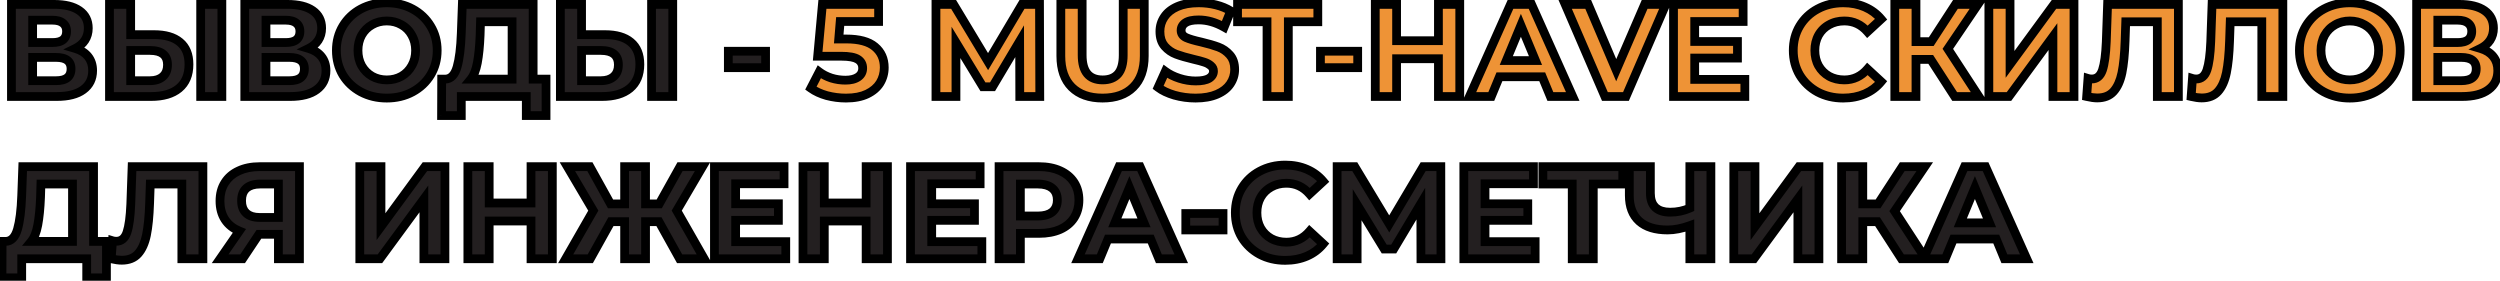
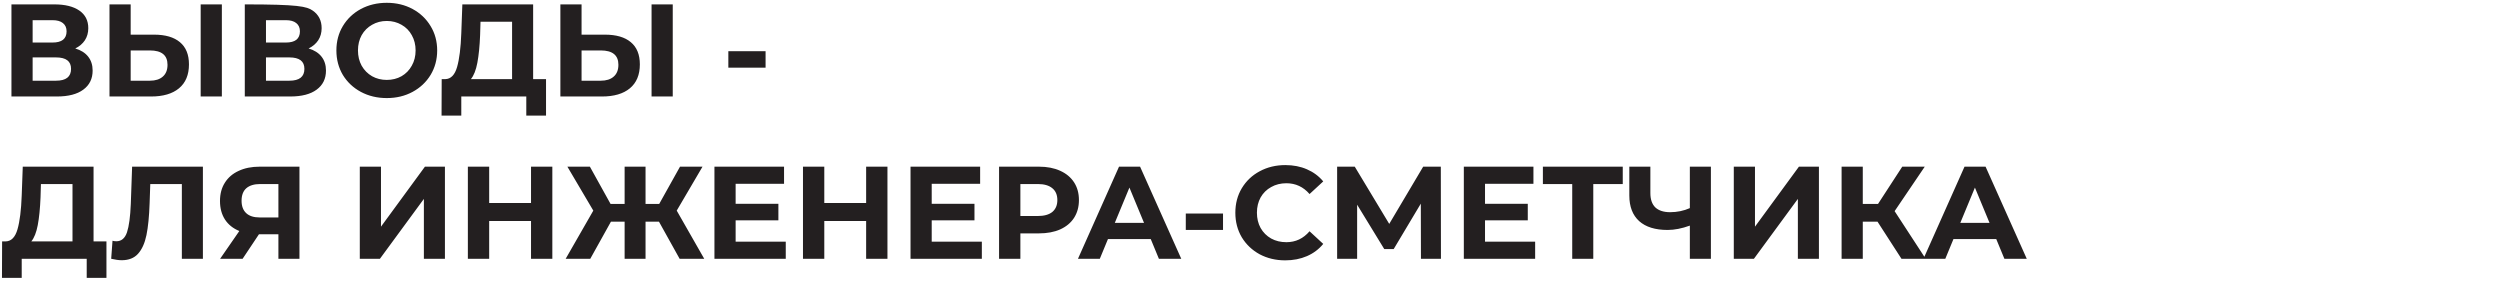
<svg xmlns="http://www.w3.org/2000/svg" width="570" height="64" viewBox="0 0 570 64" fill="none">
-   <path d="M17.16 11.05C18.44 11.43 19.42 12.05 20.1 12.91C20.78 13.77 21.12 14.83 21.12 16.09C21.12 17.95 20.41 19.4 18.99 20.44C17.59 21.48 15.58 22 12.96 22H2.61V1H12.39C14.83 1 16.73 1.47 18.09 2.41C19.45 3.35 20.13 4.69 20.13 6.43C20.13 7.47 19.87 8.39 19.35 9.19C18.83 9.97 18.1 10.59 17.16 11.05ZM7.44 9.7H11.97C13.03 9.7 13.83 9.49 14.37 9.07C14.91 8.63 15.18 7.99 15.18 7.15C15.18 6.33 14.9 5.7 14.34 5.26C13.8 4.82 13.01 4.6 11.97 4.6H7.44V9.7ZM12.78 18.4C15.06 18.4 16.2 17.5 16.2 15.7C16.2 13.96 15.06 13.09 12.78 13.09H7.44V18.4H12.78ZM35.133 7.9C37.694 7.9 39.654 8.47 41.014 9.61C42.394 10.75 43.084 12.44 43.084 14.68C43.084 17.06 42.324 18.88 40.803 20.14C39.303 21.38 37.184 22 34.444 22H24.963V1H29.794V7.9H35.133ZM34.173 18.4C35.434 18.4 36.413 18.09 37.114 17.47C37.834 16.85 38.194 15.95 38.194 14.77C38.194 12.59 36.853 11.5 34.173 11.5H29.794V18.4H34.173ZM45.754 1H50.584V22H45.754V1ZM70.363 11.05C71.643 11.43 72.623 12.05 73.303 12.91C73.983 13.77 74.323 14.83 74.323 16.09C74.323 17.95 73.613 19.4 72.193 20.44C70.793 21.48 68.783 22 66.163 22H55.813V1H65.593C68.033 1 69.933 1.47 71.293 2.41C72.653 3.35 73.333 4.69 73.333 6.43C73.333 7.47 73.073 8.39 72.553 9.19C72.033 9.97 71.303 10.59 70.363 11.05ZM60.643 9.7H65.173C66.233 9.7 67.033 9.49 67.573 9.07C68.113 8.63 68.383 7.99 68.383 7.15C68.383 6.33 68.103 5.7 67.543 5.26C67.003 4.82 66.213 4.6 65.173 4.6H60.643V9.7ZM65.983 18.4C68.263 18.4 69.403 17.5 69.403 15.7C69.403 13.96 68.263 13.09 65.983 13.09H60.643V18.4H65.983ZM88.187 22.36C86.007 22.36 84.037 21.89 82.277 20.95C80.537 20.01 79.167 18.72 78.167 17.08C77.187 15.42 76.697 13.56 76.697 11.5C76.697 9.44 77.187 7.59 78.167 5.95C79.167 4.29 80.537 2.99 82.277 2.05C84.037 1.11 86.007 0.64 88.187 0.64C90.367 0.64 92.327 1.11 94.067 2.05C95.807 2.99 97.177 4.29 98.177 5.95C99.177 7.59 99.677 9.44 99.677 11.5C99.677 13.56 99.177 15.42 98.177 17.08C97.177 18.72 95.807 20.01 94.067 20.95C92.327 21.89 90.367 22.36 88.187 22.36ZM88.187 18.22C89.427 18.22 90.547 17.94 91.547 17.38C92.547 16.8 93.327 16 93.887 14.98C94.467 13.96 94.757 12.8 94.757 11.5C94.757 10.2 94.467 9.04 93.887 8.02C93.327 7 92.547 6.21 91.547 5.65C90.547 5.07 89.427 4.78 88.187 4.78C86.947 4.78 85.827 5.07 84.827 5.65C83.827 6.21 83.037 7 82.457 8.02C81.897 9.04 81.617 10.2 81.617 11.5C81.617 12.8 81.897 13.96 82.457 14.98C83.037 16 83.827 16.8 84.827 17.38C85.827 17.94 86.947 18.22 88.187 18.22ZM124.495 18.04V26.35H119.995V22H105.175V26.35H100.675L100.705 18.04H101.545C102.805 18 103.695 17.08 104.215 15.28C104.735 13.48 105.055 10.91 105.175 7.57L105.415 1H121.555V18.04H124.495ZM109.465 8.02C109.365 10.52 109.155 12.62 108.835 14.32C108.515 16 108.025 17.24 107.365 18.04H116.755V4.96H109.555L109.465 8.02ZM137.936 7.9C140.496 7.9 142.456 8.47 143.816 9.61C145.196 10.75 145.886 12.44 145.886 14.68C145.886 17.06 145.126 18.88 143.606 20.14C142.106 21.38 139.986 22 137.246 22H127.766V1H132.596V7.9H137.936ZM136.976 18.4C138.236 18.4 139.216 18.09 139.916 17.47C140.636 16.85 140.996 15.95 140.996 14.77C140.996 12.59 139.656 11.5 136.976 11.5H132.596V18.4H136.976ZM148.556 1H153.386V22H148.556V1ZM166.062 11.68H174.552V15.43H166.062V11.68ZM24.27 55.04V63.35H19.77V59H4.95V63.35H0.45L0.48 55.04H1.32C2.58 55 3.47 54.08 3.99 52.28C4.51 50.48 4.83 47.91 4.95 44.57L5.19 38H21.33V55.04H24.27ZM9.24 45.02C9.14 47.52 8.93 49.62 8.61 51.32C8.29 53 7.8 54.24 7.14 55.04H16.53V41.96H9.33L9.24 45.02ZM46.262 38V59H41.462V41.96H34.262L34.112 46.34C34.012 49.32 33.772 51.74 33.392 53.6C33.012 55.44 32.372 56.86 31.472 57.86C30.592 58.84 29.352 59.33 27.752 59.33C27.092 59.33 26.292 59.22 25.352 59L25.652 54.89C25.912 54.97 26.202 55.01 26.522 55.01C27.682 55.01 28.492 54.33 28.952 52.97C29.412 51.59 29.702 49.44 29.822 46.52L30.122 38H46.262ZM68.276 38V59H63.477V53.42H59.036L55.316 59H50.187L54.566 52.67C53.147 52.09 52.056 51.22 51.297 50.06C50.536 48.88 50.157 47.47 50.157 45.83C50.157 44.21 50.526 42.82 51.267 41.66C52.007 40.48 53.056 39.58 54.416 38.96C55.776 38.32 57.377 38 59.217 38H68.276ZM59.337 41.96C57.956 41.96 56.897 42.28 56.157 42.92C55.437 43.56 55.077 44.51 55.077 45.77C55.077 46.99 55.426 47.93 56.127 48.59C56.827 49.25 57.856 49.58 59.217 49.58H63.477V41.96H59.337ZM82.034 38H86.864V51.68L96.884 38H101.444V59H96.644V45.35L86.624 59H82.034V38ZM125.933 38V59H121.073V50.39H111.533V59H106.673V38H111.533V46.28H121.073V38H125.933ZM150.244 50.54H147.184V59H142.414V50.54H139.294L134.584 59H128.974L135.274 48.02L129.364 38H134.494L139.204 46.49H142.414V38H147.184V46.49H150.304L155.044 38H160.174L154.294 48.02L160.564 59H154.954L150.244 50.54ZM179.153 55.1V59H162.893V38H178.763V41.9H167.723V46.46H177.473V50.24H167.723V55.1H179.153ZM202.339 38V59H197.479V50.39H187.939V59H183.079V38H187.939V46.28H197.479V38H202.339ZM223.86 55.1V59H207.6V38H223.47V41.9H212.43V46.46H222.18V50.24H212.43V55.1H223.86ZM236.876 38C238.736 38 240.346 38.31 241.706 38.93C243.086 39.55 244.146 40.43 244.886 41.57C245.626 42.71 245.996 44.06 245.996 45.62C245.996 47.16 245.626 48.51 244.886 49.67C244.146 50.81 243.086 51.69 241.706 52.31C240.346 52.91 238.736 53.21 236.876 53.21H232.646V59H227.786V38H236.876ZM236.606 49.25C238.066 49.25 239.176 48.94 239.936 48.32C240.696 47.68 241.076 46.78 241.076 45.62C241.076 44.44 240.696 43.54 239.936 42.92C239.176 42.28 238.066 41.96 236.606 41.96H232.646V49.25H236.606ZM262.367 54.5H252.617L250.757 59H245.777L255.137 38H259.937L269.327 59H264.227L262.367 54.5ZM260.837 50.81L257.507 42.77L254.177 50.81H260.837ZM270.359 48.68H278.849V52.43H270.359V48.68ZM293.028 59.36C290.888 59.36 288.948 58.9 287.208 57.98C285.488 57.04 284.128 55.75 283.128 54.11C282.148 52.45 281.658 50.58 281.658 48.5C281.658 46.42 282.148 44.56 283.128 42.92C284.128 41.26 285.488 39.97 287.208 39.05C288.948 38.11 290.898 37.64 293.058 37.64C294.878 37.64 296.518 37.96 297.978 38.6C299.458 39.24 300.698 40.16 301.698 41.36L298.578 44.24C297.158 42.6 295.398 41.78 293.298 41.78C291.998 41.78 290.838 42.07 289.818 42.65C288.798 43.21 287.998 44 287.418 45.02C286.858 46.04 286.578 47.2 286.578 48.5C286.578 49.8 286.858 50.96 287.418 51.98C287.998 53 288.798 53.8 289.818 54.38C290.838 54.94 291.998 55.22 293.298 55.22C295.398 55.22 297.158 54.39 298.578 52.73L301.698 55.61C300.698 56.83 299.458 57.76 297.978 58.4C296.498 59.04 294.848 59.36 293.028 59.36ZM323.976 59L323.946 46.43L317.766 56.78H315.606L309.426 46.67V59H304.866V38H308.886L316.746 51.05L324.486 38H328.506L328.536 59H323.976ZM350.013 55.1V59H333.753V38H349.623V41.9H338.583V46.46H348.333V50.24H338.583V55.1H350.013ZM369.988 41.96H363.268V59H358.468V41.96H351.778V38H369.988V41.96ZM390.085 38V59H385.285V51.44C383.465 52.1 381.775 52.43 380.215 52.43C377.395 52.43 375.235 51.76 373.735 50.42C372.235 49.06 371.485 47.11 371.485 44.57V38H376.285V44.03C376.285 45.47 376.665 46.56 377.425 47.3C378.205 48.02 379.325 48.38 380.785 48.38C382.385 48.38 383.885 48.07 385.285 47.45V38H390.085ZM395.305 38H400.135V51.68L410.155 38H414.715V59H409.915V45.35L399.895 59H395.305V38ZM428.074 50.54H424.714V59H419.884V38H424.714V46.49H428.194L433.714 38H438.844L431.974 48.14L439.054 59H433.534L428.074 50.54ZM455.141 54.5H445.391L443.531 59H438.551L447.911 38H452.711L462.101 59H457.001L455.141 54.5ZM453.611 50.81L450.281 42.77L446.951 50.81H453.611Z" fill="#231F20" />
-   <path d="M192.94 8.89C195.9 8.89 198.08 9.48 199.48 10.66C200.9 11.84 201.61 13.42 201.61 15.4C201.61 16.68 201.29 17.85 200.65 18.91C200.01 19.95 199.03 20.79 197.71 21.43C196.41 22.05 194.8 22.36 192.88 22.36C191.4 22.36 189.94 22.17 188.5 21.79C187.08 21.39 185.87 20.83 184.87 20.11L186.79 16.39C187.59 16.99 188.51 17.46 189.55 17.8C190.59 18.12 191.66 18.28 192.76 18.28C193.98 18.28 194.94 18.04 195.64 17.56C196.34 17.08 196.69 16.41 196.69 15.55C196.69 14.65 196.32 13.97 195.58 13.51C194.86 13.05 193.6 12.82 191.8 12.82H186.43L187.51 1H200.32V4.9H191.56L191.23 8.89H192.94ZM232.508 22L232.478 9.4L226.298 19.78H224.108L217.958 9.67V22H213.398V1H217.418L225.278 14.05L233.018 1H237.008L237.068 22H232.508ZM251.381 22.36C248.381 22.36 246.041 21.53 244.361 19.87C242.701 18.21 241.871 15.84 241.871 12.76V1H246.731V12.58C246.731 16.34 248.291 18.22 251.411 18.22C252.931 18.22 254.091 17.77 254.891 16.87C255.691 15.95 256.091 14.52 256.091 12.58V1H260.891V12.76C260.891 15.84 260.051 18.21 258.371 19.87C256.711 21.53 254.381 22.36 251.381 22.36ZM272.593 22.36C270.933 22.36 269.323 22.14 267.763 21.7C266.223 21.24 264.983 20.65 264.043 19.93L265.693 16.27C266.593 16.93 267.663 17.46 268.903 17.86C270.143 18.26 271.383 18.46 272.623 18.46C274.003 18.46 275.023 18.26 275.683 17.86C276.343 17.44 276.673 16.89 276.673 16.21C276.673 15.71 276.473 15.3 276.073 14.98C275.693 14.64 275.193 14.37 274.573 14.17C273.973 13.97 273.153 13.75 272.113 13.51C270.513 13.13 269.203 12.75 268.183 12.37C267.163 11.99 266.283 11.38 265.543 10.54C264.823 9.7 264.463 8.58 264.463 7.18C264.463 5.96 264.793 4.86 265.453 3.88C266.113 2.88 267.103 2.09 268.423 1.51C269.763 0.93 271.393 0.64 273.313 0.64C274.653 0.64 275.963 0.8 277.243 1.12C278.523 1.44 279.643 1.9 280.603 2.5L279.103 6.19C277.163 5.09 275.223 4.54 273.283 4.54C271.923 4.54 270.913 4.76 270.253 5.2C269.613 5.64 269.293 6.22 269.293 6.94C269.293 7.66 269.663 8.2 270.403 8.56C271.163 8.9 272.313 9.24 273.853 9.58C275.453 9.96 276.763 10.34 277.783 10.72C278.803 11.1 279.673 11.7 280.393 12.52C281.133 13.34 281.503 14.45 281.503 15.85C281.503 17.05 281.163 18.15 280.483 19.15C279.823 20.13 278.823 20.91 277.483 21.49C276.143 22.07 274.513 22.36 272.593 22.36ZM288.881 4.96H282.161V1H300.461V4.96H293.741V22H288.881V4.96ZM301.062 11.68H309.552V15.43H301.062V11.68ZM332.824 1V22H327.964V13.39H318.424V22H313.564V1H318.424V9.28H327.964V1H332.824ZM351.623 17.5H341.873L340.013 22H335.033L344.393 1H349.193L358.583 22H353.483L351.623 17.5ZM350.093 13.81L346.763 5.77L343.433 13.81H350.093ZM379.809 1L370.719 22H365.919L356.859 1H362.109L368.499 16L374.979 1H379.809ZM397.822 18.1V22H381.562V1H397.432V4.9H386.392V9.46H396.142V13.24H386.392V18.1H397.822ZM420.235 22.36C418.095 22.36 416.155 21.9 414.415 20.98C412.695 20.04 411.335 18.75 410.335 17.11C409.355 15.45 408.865 13.58 408.865 11.5C408.865 9.42 409.355 7.56 410.335 5.92C411.335 4.26 412.695 2.97 414.415 2.05C416.155 1.11 418.105 0.64 420.265 0.64C422.085 0.64 423.725 0.96 425.185 1.6C426.665 2.24 427.905 3.16 428.905 4.36L425.785 7.24C424.365 5.6 422.605 4.78 420.505 4.78C419.205 4.78 418.045 5.07 417.025 5.65C416.005 6.21 415.205 7 414.625 8.02C414.065 9.04 413.785 10.2 413.785 11.5C413.785 12.8 414.065 13.96 414.625 14.98C415.205 16 416.005 16.8 417.025 17.38C418.045 17.94 419.205 18.22 420.505 18.22C422.605 18.22 424.365 17.39 425.785 15.73L428.905 18.61C427.905 19.83 426.665 20.76 425.185 21.4C423.705 22.04 422.055 22.36 420.235 22.36ZM440.203 13.54H436.843V22H432.013V1H436.843V9.49H440.323L445.843 1H450.973L444.103 11.14L451.183 22H445.663L440.203 13.54ZM453.46 1H458.29V14.68L468.31 1H472.87V22H468.07V8.35L458.05 22H453.46V1ZM496.672 1V22H491.872V4.96H484.672L484.522 9.34C484.422 12.32 484.182 14.74 483.802 16.6C483.422 18.44 482.782 19.86 481.882 20.86C481.002 21.84 479.762 22.33 478.162 22.33C477.502 22.33 476.702 22.22 475.762 22L476.062 17.89C476.322 17.97 476.612 18.01 476.932 18.01C478.092 18.01 478.902 17.33 479.362 15.97C479.822 14.59 480.112 12.44 480.232 9.52L480.532 1H496.672ZM520.49 1V22H515.69V4.96H508.49L508.34 9.34C508.24 12.32 508 14.74 507.62 16.6C507.24 18.44 506.6 19.86 505.7 20.86C504.82 21.84 503.58 22.33 501.98 22.33C501.32 22.33 500.52 22.22 499.58 22L499.88 17.89C500.14 17.97 500.43 18.01 500.75 18.01C501.91 18.01 502.72 17.33 503.18 15.97C503.64 14.59 503.93 12.44 504.05 9.52L504.35 1H520.49ZM535.755 22.36C533.575 22.36 531.605 21.89 529.845 20.95C528.105 20.01 526.735 18.72 525.735 17.08C524.755 15.42 524.265 13.56 524.265 11.5C524.265 9.44 524.755 7.59 525.735 5.95C526.735 4.29 528.105 2.99 529.845 2.05C531.605 1.11 533.575 0.64 535.755 0.64C537.935 0.64 539.895 1.11 541.635 2.05C543.375 2.99 544.745 4.29 545.745 5.95C546.745 7.59 547.245 9.44 547.245 11.5C547.245 13.56 546.745 15.42 545.745 17.08C544.745 18.72 543.375 20.01 541.635 20.95C539.895 21.89 537.935 22.36 535.755 22.36ZM535.755 18.22C536.995 18.22 538.115 17.94 539.115 17.38C540.115 16.8 540.895 16 541.455 14.98C542.035 13.96 542.325 12.8 542.325 11.5C542.325 10.2 542.035 9.04 541.455 8.02C540.895 7 540.115 6.21 539.115 5.65C538.115 5.07 536.995 4.78 535.755 4.78C534.515 4.78 533.395 5.07 532.395 5.65C531.395 6.21 530.605 7 530.025 8.02C529.465 9.04 529.185 10.2 529.185 11.5C529.185 12.8 529.465 13.96 530.025 14.98C530.605 16 531.395 16.8 532.395 17.38C533.395 17.94 534.515 18.22 535.755 18.22ZM565.539 11.05C566.819 11.43 567.799 12.05 568.479 12.91C569.159 13.77 569.499 14.83 569.499 16.09C569.499 17.95 568.789 19.4 567.369 20.44C565.969 21.48 563.959 22 561.339 22H550.989V1H560.769C563.209 1 565.109 1.47 566.469 2.41C567.829 3.35 568.509 4.69 568.509 6.43C568.509 7.47 568.249 8.39 567.729 9.19C567.209 9.97 566.479 10.59 565.539 11.05ZM555.819 9.7H560.349C561.409 9.7 562.209 9.49 562.749 9.07C563.289 8.63 563.559 7.99 563.559 7.15C563.559 6.33 563.279 5.7 562.719 5.26C562.179 4.82 561.389 4.6 560.349 4.6H555.819V9.7ZM561.159 18.4C563.439 18.4 564.579 17.5 564.579 15.7C564.579 13.96 563.439 13.09 561.159 13.09H555.819V18.4H561.159Z" fill="#EE9336" />
-   <path d="M17.16 11.05L16.72 10.152L14.417 11.279L16.875 12.009L17.16 11.05ZM20.1 12.91L19.316 13.53L19.316 13.53L20.1 12.91ZM18.99 20.44L18.399 19.633L18.394 19.637L18.99 20.44ZM2.61 22H1.61V23H2.61V22ZM2.61 1V-1.43051e-06H1.61V1H2.61ZM18.09 2.41L18.659 1.587L18.659 1.587L18.09 2.41ZM19.35 9.19L20.182 9.745L20.188 9.735L19.35 9.19ZM7.44 9.7H6.44V10.7H7.44V9.7ZM14.37 9.07L14.984 9.859L14.993 9.852L15.002 9.845L14.37 9.07ZM14.34 5.26L13.708 6.035L13.715 6.041L13.722 6.046L14.34 5.26ZM7.44 4.6V3.6H6.44V4.6H7.44ZM7.44 13.09V12.09H6.44V13.09H7.44ZM7.44 18.4H6.44V19.4H7.44V18.4ZM16.875 12.009C18.002 12.343 18.789 12.864 19.316 13.53L20.884 12.29C20.051 11.236 18.878 10.517 17.445 10.091L16.875 12.009ZM19.316 13.53C19.836 14.188 20.12 15.02 20.12 16.09H22.12C22.12 14.64 21.724 13.352 20.884 12.29L19.316 13.53ZM20.12 16.09C20.12 17.652 19.545 18.794 18.399 19.633L19.581 21.247C21.275 20.006 22.12 18.248 22.12 16.09H20.12ZM18.394 19.637C17.233 20.499 15.468 21 12.96 21V23C15.692 23 17.947 22.461 19.586 21.243L18.394 19.637ZM12.96 21H2.61V23H12.96V21ZM3.61 22V1H1.61V22H3.61ZM2.61 2H12.39V-1.43051e-06H2.61V2ZM12.39 2C14.719 2 16.391 2.451 17.521 3.233L18.659 1.587C17.069 0.489 14.941 -1.43051e-06 12.39 -1.43051e-06V2ZM17.521 3.233C18.595 3.975 19.13 4.998 19.13 6.43H21.13C21.13 4.382 20.305 2.725 18.659 1.587L17.521 3.233ZM19.13 6.43C19.13 7.295 18.917 8.022 18.512 8.645L20.188 9.735C20.823 8.758 21.13 7.645 21.13 6.43H19.13ZM18.518 8.635C18.107 9.251 17.52 9.76 16.72 10.152L17.6 11.948C18.68 11.42 19.553 10.688 20.182 9.745L18.518 8.635ZM7.44 10.7H11.97V8.7H7.44V10.7ZM11.97 10.7C13.137 10.7 14.195 10.473 14.984 9.859L13.756 8.281C13.465 8.507 12.923 8.7 11.97 8.7V10.7ZM15.002 9.845C15.823 9.176 16.18 8.222 16.18 7.15H14.18C14.18 7.758 13.997 8.084 13.738 8.295L15.002 9.845ZM16.18 7.15C16.18 6.076 15.798 5.133 14.958 4.474L13.722 6.046C14.002 6.267 14.18 6.584 14.18 7.15H16.18ZM14.972 4.485C14.184 3.843 13.131 3.6 11.97 3.6V5.6C12.889 5.6 13.416 5.797 13.708 6.035L14.972 4.485ZM11.97 3.6H7.44V5.6H11.97V3.6ZM6.44 4.6V9.7H8.44V4.6H6.44ZM12.78 19.4C14.025 19.4 15.143 19.159 15.965 18.51C16.832 17.825 17.2 16.825 17.2 15.7H15.2C15.2 16.375 14.998 16.725 14.725 16.94C14.408 17.191 13.816 17.4 12.78 17.4V19.4ZM17.2 15.7C17.2 14.592 16.823 13.613 15.952 12.947C15.131 12.322 14.019 12.09 12.78 12.09V14.09C13.821 14.09 14.419 14.293 14.738 14.537C15.007 14.742 15.2 15.068 15.2 15.7H17.2ZM12.78 12.09H7.44V14.09H12.78V12.09ZM6.44 13.09V18.4H8.44V13.09H6.44ZM7.44 19.4H12.78V17.4H7.44V19.4ZM41.014 9.61L40.371 10.376L40.377 10.381L41.014 9.61ZM40.803 20.14L41.441 20.911L41.442 20.91L40.803 20.14ZM24.963 22H23.963V23H24.963V22ZM24.963 1V-1.43051e-06H23.963V1H24.963ZM29.794 1H30.794V-1.43051e-06H29.794V1ZM29.794 7.9H28.794V8.9H29.794V7.9ZM37.114 17.47L36.461 16.712L36.45 16.721L37.114 17.47ZM29.794 11.5V10.5H28.794V11.5H29.794ZM29.794 18.4H28.794V19.4H29.794V18.4ZM45.754 1V-1.43051e-06H44.754V1H45.754ZM50.584 1H51.584V-1.43051e-06H50.584V1ZM50.584 22V23H51.584V22H50.584ZM45.754 22H44.754V23H45.754V22ZM35.133 8.9C37.56 8.9 39.256 9.442 40.371 10.376L41.656 8.844C40.051 7.498 37.827 6.9 35.133 6.9V8.9ZM40.377 10.381C41.47 11.284 42.084 12.657 42.084 14.68H44.084C44.084 12.223 43.317 10.216 41.65 8.839L40.377 10.381ZM42.084 14.68C42.084 16.83 41.409 18.339 40.165 19.37L41.442 20.91C43.238 19.421 44.084 17.29 44.084 14.68H42.084ZM40.166 19.369C38.907 20.411 37.044 21 34.444 21V23C37.323 23 39.701 22.349 41.441 20.911L40.166 19.369ZM34.444 21H24.963V23H34.444V21ZM25.963 22V1H23.963V22H25.963ZM24.963 2H29.794V-1.43051e-06H24.963V2ZM28.794 1V7.9H30.794V1H28.794ZM29.794 8.9H35.133V6.9H29.794V8.9ZM34.173 19.4C35.592 19.4 36.838 19.05 37.777 18.219L36.45 16.721C35.989 17.13 35.275 17.4 34.173 17.4V19.4ZM37.766 18.228C38.759 17.373 39.194 16.165 39.194 14.77H37.194C37.194 15.735 36.908 16.327 36.461 16.712L37.766 18.228ZM39.194 14.77C39.194 13.465 38.782 12.325 37.819 11.542C36.896 10.791 35.623 10.5 34.173 10.5V12.5C35.404 12.5 36.141 12.754 36.557 13.093C36.935 13.4 37.194 13.895 37.194 14.77H39.194ZM34.173 10.5H29.794V12.5H34.173V10.5ZM28.794 11.5V18.4H30.794V11.5H28.794ZM29.794 19.4H34.173V17.4H29.794V19.4ZM45.754 2H50.584V-1.43051e-06H45.754V2ZM49.584 1V22H51.584V1H49.584ZM50.584 21H45.754V23H50.584V21ZM46.754 22V1H44.754V22H46.754ZM70.363 11.05L69.924 10.152L67.62 11.279L70.079 12.009L70.363 11.05ZM73.303 12.91L72.519 13.53L72.519 13.53L73.303 12.91ZM72.193 20.44L71.602 19.633L71.597 19.637L72.193 20.44ZM55.813 22H54.813V23H55.813V22ZM55.813 1V-1.43051e-06H54.813V1H55.813ZM71.293 2.41L71.862 1.587L71.862 1.587L71.293 2.41ZM72.553 9.19L73.385 9.745L73.392 9.735L72.553 9.19ZM60.643 9.7H59.643V10.7H60.643V9.7ZM67.573 9.07L68.187 9.859L68.196 9.852L68.205 9.845L67.573 9.07ZM67.543 5.26L66.912 6.035L66.918 6.041L66.925 6.046L67.543 5.26ZM60.643 4.6V3.6H59.643V4.6H60.643ZM60.643 13.09V12.09H59.643V13.09H60.643ZM60.643 18.4H59.643V19.4H60.643V18.4ZM70.079 12.009C71.205 12.343 71.992 12.864 72.519 13.53L74.088 12.29C73.254 11.236 72.082 10.517 70.648 10.091L70.079 12.009ZM72.519 13.53C73.039 14.188 73.323 15.02 73.323 16.09H75.323C75.323 14.64 74.928 13.352 74.088 12.29L72.519 13.53ZM73.323 16.09C73.323 17.652 72.748 18.794 71.602 19.633L72.784 21.247C74.478 20.006 75.323 18.248 75.323 16.09H73.323ZM71.597 19.637C70.436 20.499 68.671 21 66.163 21V23C68.896 23 71.15 22.461 72.789 21.243L71.597 19.637ZM66.163 21H55.813V23H66.163V21ZM56.813 22V1H54.813V22H56.813ZM55.813 2H65.593V-1.43051e-06H55.813V2ZM65.593 2C67.922 2 69.594 2.451 70.725 3.233L71.862 1.587C70.272 0.489 68.145 -1.43051e-06 65.593 -1.43051e-06V2ZM70.725 3.233C71.798 3.975 72.333 4.998 72.333 6.43H74.333C74.333 4.382 73.508 2.725 71.862 1.587L70.725 3.233ZM72.333 6.43C72.333 7.295 72.12 8.022 71.715 8.645L73.392 9.735C74.026 8.758 74.333 7.645 74.333 6.43H72.333ZM71.721 8.635C71.31 9.251 70.724 9.76 69.924 10.152L70.803 11.948C71.883 11.42 72.756 10.688 73.385 9.745L71.721 8.635ZM60.643 10.7H65.173V8.7H60.643V10.7ZM65.173 10.7C66.34 10.7 67.398 10.473 68.187 9.859L66.959 8.281C66.668 8.507 66.126 8.7 65.173 8.7V10.7ZM68.205 9.845C69.026 9.176 69.383 8.222 69.383 7.15H67.383C67.383 7.758 67.2 8.084 66.942 8.295L68.205 9.845ZM69.383 7.15C69.383 6.076 69.001 5.133 68.161 4.474L66.925 6.046C67.206 6.267 67.383 6.584 67.383 7.15H69.383ZM68.175 4.485C67.387 3.843 66.334 3.6 65.173 3.6V5.6C66.092 5.6 66.619 5.797 66.912 6.035L68.175 4.485ZM65.173 3.6H60.643V5.6H65.173V3.6ZM59.643 4.6V9.7H61.643V4.6H59.643ZM65.983 19.4C67.228 19.4 68.346 19.159 69.168 18.51C70.035 17.825 70.403 16.825 70.403 15.7H68.403C68.403 16.375 68.201 16.725 67.928 16.94C67.611 17.191 67.019 17.4 65.983 17.4V19.4ZM70.403 15.7C70.403 14.592 70.026 13.613 69.155 12.947C68.334 12.322 67.222 12.09 65.983 12.09V14.09C67.024 14.09 67.622 14.293 67.942 14.537C68.21 14.742 68.403 15.068 68.403 15.7H70.403ZM65.983 12.09H60.643V14.09H65.983V12.09ZM59.643 13.09V18.4H61.643V13.09H59.643ZM60.643 19.4H65.983V17.4H60.643V19.4ZM82.277 20.95L81.801 21.83L81.805 21.832L82.277 20.95ZM78.167 17.08L77.305 17.588L77.309 17.595L77.313 17.601L78.167 17.08ZM78.167 5.95L77.31 5.434L77.308 5.437L78.167 5.95ZM82.277 2.05L81.805 1.168L81.801 1.17L82.277 2.05ZM98.177 5.95L97.32 6.466L97.323 6.471L98.177 5.95ZM98.177 17.08L99.03 17.601L99.033 17.596L98.177 17.08ZM94.067 20.95L94.542 21.83L94.067 20.95ZM91.547 17.38L92.035 18.253L92.042 18.249L92.048 18.245L91.547 17.38ZM93.887 14.98L93.017 14.486L93.014 14.492L93.01 14.499L93.887 14.98ZM93.887 8.02L93.01 8.501L93.014 8.508L93.017 8.514L93.887 8.02ZM91.547 5.65L91.045 6.515L91.052 6.519L91.058 6.523L91.547 5.65ZM84.827 5.65L85.315 6.523L85.322 6.519L85.328 6.515L84.827 5.65ZM82.457 8.02L81.587 7.526L81.584 7.532L81.58 7.539L82.457 8.02ZM82.457 14.98L81.58 15.461L81.584 15.468L81.587 15.474L82.457 14.98ZM84.827 17.38L84.325 18.245L84.332 18.249L84.338 18.253L84.827 17.38ZM88.187 21.36C86.155 21.36 84.35 20.924 82.748 20.068L81.805 21.832C83.724 22.857 85.858 23.36 88.187 23.36V21.36ZM82.752 20.07C81.163 19.212 79.925 18.044 79.02 16.559L77.313 17.601C78.408 19.396 79.91 20.808 81.801 21.83L82.752 20.07ZM79.028 16.572C78.145 15.076 77.697 13.394 77.697 11.5H75.697C75.697 13.726 76.228 15.764 77.305 17.588L79.028 16.572ZM77.697 11.5C77.697 9.606 78.145 7.936 79.025 6.463L77.308 5.437C76.228 7.244 75.697 9.274 75.697 11.5H77.697ZM79.023 6.466C79.929 4.962 81.166 3.787 82.752 2.93L81.801 1.17C79.907 2.193 78.404 3.618 77.31 5.434L79.023 6.466ZM82.748 2.932C84.35 2.077 86.155 1.64 88.187 1.64V-0.36C85.858 -0.36 83.724 0.143 81.805 1.168L82.748 2.932ZM88.187 1.64C90.218 1.64 92.012 2.077 93.591 2.93L94.542 1.17C92.641 0.143 90.515 -0.36 88.187 -0.36V1.64ZM93.591 2.93C95.177 3.787 96.414 4.962 97.32 6.466L99.033 5.434C97.939 3.618 96.436 2.193 94.542 1.17L93.591 2.93ZM97.323 6.471C98.22 7.942 98.677 9.61 98.677 11.5H100.677C100.677 9.27 100.133 7.238 99.03 5.429L97.323 6.471ZM98.677 11.5C98.677 13.39 98.22 15.07 97.32 16.564L99.033 17.596C100.133 15.77 100.677 13.73 100.677 11.5H98.677ZM97.323 16.559C96.418 18.044 95.18 19.212 93.591 20.07L94.542 21.83C96.433 20.808 97.936 19.396 99.03 17.601L97.323 16.559ZM93.591 20.07C92.012 20.924 90.218 21.36 88.187 21.36V23.36C90.515 23.36 92.641 22.857 94.542 21.83L93.591 20.07ZM88.187 19.22C89.583 19.22 90.874 18.903 92.035 18.253L91.058 16.508C90.219 16.977 89.27 17.22 88.187 17.22V19.22ZM92.048 18.245C93.207 17.573 94.116 16.64 94.763 15.461L93.01 14.499C92.537 15.36 91.886 16.027 91.045 16.515L92.048 18.245ZM94.756 15.474C95.431 14.288 95.757 12.954 95.757 11.5H93.757C93.757 12.646 93.503 13.632 93.017 14.486L94.756 15.474ZM95.757 11.5C95.757 10.046 95.431 8.712 94.756 7.526L93.017 8.514C93.503 9.368 93.757 10.354 93.757 11.5H95.757ZM94.763 7.539C94.115 6.357 93.201 5.43 92.035 4.777L91.058 6.523C91.892 6.99 92.539 7.643 93.01 8.501L94.763 7.539ZM92.048 4.785C90.885 4.11 89.59 3.78 88.187 3.78V5.78C89.264 5.78 90.208 6.03 91.045 6.515L92.048 4.785ZM88.187 3.78C86.784 3.78 85.488 4.11 84.325 4.785L85.328 6.515C86.165 6.03 87.11 5.78 88.187 5.78V3.78ZM84.338 4.777C83.175 5.429 82.255 6.351 81.587 7.526L83.326 8.514C83.818 7.649 84.478 6.991 85.315 6.523L84.338 4.777ZM81.58 7.539C80.93 8.723 80.617 10.052 80.617 11.5H82.617C82.617 10.348 82.863 9.357 83.333 8.501L81.58 7.539ZM80.617 11.5C80.617 12.948 80.93 14.277 81.58 15.461L83.333 14.499C82.863 13.643 82.617 12.652 82.617 11.5H80.617ZM81.587 15.474C82.254 16.646 83.169 17.575 84.325 18.245L85.328 16.515C84.484 16.025 83.82 15.354 83.326 14.486L81.587 15.474ZM84.338 18.253C85.499 18.903 86.79 19.22 88.187 19.22V17.22C87.103 17.22 86.154 16.977 85.315 16.508L84.338 18.253ZM124.495 18.04H125.495V17.04H124.495V18.04ZM124.495 26.35V27.35H125.495V26.35H124.495ZM119.995 26.35H118.995V27.35H119.995V26.35ZM119.995 22H120.995V21H119.995V22ZM105.175 22V21H104.175V22H105.175ZM105.175 26.35V27.35H106.175V26.35H105.175ZM100.675 26.35L99.675 26.346L99.671 27.35H100.675V26.35ZM100.705 18.04V17.04H99.708L99.705 18.036L100.705 18.04ZM101.545 18.04V19.04H101.56L101.576 19.04L101.545 18.04ZM104.215 15.28L103.254 15.002L103.254 15.002L104.215 15.28ZM105.175 7.57L104.175 7.533L104.175 7.534L105.175 7.57ZM105.415 1V-1.43051e-06H104.45L104.415 0.963L105.415 1ZM121.555 1H122.555V-1.43051e-06H121.555V1ZM121.555 18.04H120.555V19.04H121.555V18.04ZM109.465 8.02L110.464 8.06L110.464 8.049L109.465 8.02ZM108.835 14.32L109.817 14.507L109.817 14.505L108.835 14.32ZM107.365 18.04L106.593 17.404L105.243 19.04H107.365V18.04ZM116.755 18.04V19.04H117.755V18.04H116.755ZM116.755 4.96H117.755V3.96H116.755V4.96ZM109.555 4.96V3.96H108.584L108.555 4.931L109.555 4.96ZM123.495 18.04V26.35H125.495V18.04H123.495ZM124.495 25.35H119.995V27.35H124.495V25.35ZM120.995 26.35V22H118.995V26.35H120.995ZM119.995 21H105.175V23H119.995V21ZM104.175 22V26.35H106.175V22H104.175ZM105.175 25.35H100.675V27.35H105.175V25.35ZM101.675 26.354L101.705 18.044L99.705 18.036L99.675 26.346L101.675 26.354ZM100.705 19.04H101.545V17.04H100.705V19.04ZM101.576 19.04C102.471 19.011 103.253 18.659 103.876 18.015C104.475 17.396 104.89 16.547 105.175 15.557L103.254 15.002C103.02 15.813 102.729 16.324 102.438 16.625C102.171 16.901 101.879 17.029 101.513 17.041L101.576 19.04ZM105.175 15.557C105.729 13.64 106.053 10.975 106.174 7.606L104.175 7.534C104.056 10.845 103.74 13.32 103.254 15.002L105.175 15.557ZM106.174 7.606L106.414 1.036L104.415 0.963L104.175 7.533L106.174 7.606ZM105.415 2H121.555V-1.43051e-06H105.415V2ZM120.555 1V18.04H122.555V1H120.555ZM121.555 19.04H124.495V17.04H121.555V19.04ZM108.465 7.98C108.367 10.451 108.16 12.499 107.852 14.135L109.817 14.505C110.149 12.741 110.363 10.589 110.464 8.06L108.465 7.98ZM107.852 14.133C107.546 15.743 107.098 16.792 106.593 17.404L108.136 18.676C108.951 17.688 109.484 16.257 109.817 14.507L107.852 14.133ZM107.365 19.04H116.755V17.04H107.365V19.04ZM117.755 18.04V4.96H115.755V18.04H117.755ZM116.755 3.96H109.555V5.96H116.755V3.96ZM108.555 4.931L108.465 7.991L110.464 8.049L110.554 4.989L108.555 4.931ZM143.816 9.61L143.174 10.376L143.179 10.381L143.816 9.61ZM143.606 20.14L144.243 20.911L144.244 20.91L143.606 20.14ZM127.766 22H126.766V23H127.766V22ZM127.766 1V-1.43051e-06H126.766V1H127.766ZM132.596 1H133.596V-1.43051e-06H132.596V1ZM132.596 7.9H131.596V8.9H132.596V7.9ZM139.916 17.47L139.264 16.712L139.253 16.721L139.916 17.47ZM132.596 11.5V10.5H131.596V11.5H132.596ZM132.596 18.4H131.596V19.4H132.596V18.4ZM148.556 1V-1.43051e-06H147.556V1H148.556ZM153.386 1H154.386V-1.43051e-06H153.386V1ZM153.386 22V23H154.386V22H153.386ZM148.556 22H147.556V23H148.556V22ZM137.936 8.9C140.363 8.9 142.059 9.442 143.174 10.376L144.459 8.844C142.854 7.498 140.629 6.9 137.936 6.9V8.9ZM143.179 10.381C144.273 11.284 144.886 12.657 144.886 14.68H146.886C146.886 12.223 146.119 10.216 144.453 8.839L143.179 10.381ZM144.886 14.68C144.886 16.83 144.212 18.339 142.968 19.37L144.244 20.91C146.041 19.421 146.886 17.29 146.886 14.68H144.886ZM142.969 19.369C141.709 20.411 139.847 21 137.246 21V23C140.125 23 142.503 22.349 144.243 20.911L142.969 19.369ZM137.246 21H127.766V23H137.246V21ZM128.766 22V1H126.766V22H128.766ZM127.766 2H132.596V-1.43051e-06H127.766V2ZM131.596 1V7.9H133.596V1H131.596ZM132.596 8.9H137.936V6.9H132.596V8.9ZM136.976 19.4C138.395 19.4 139.641 19.05 140.579 18.219L139.253 16.721C138.791 17.13 138.078 17.4 136.976 17.4V19.4ZM140.569 18.228C141.561 17.373 141.996 16.165 141.996 14.77H139.996C139.996 15.735 139.711 16.327 139.264 16.712L140.569 18.228ZM141.996 14.77C141.996 13.465 141.585 12.325 140.622 11.542C139.699 10.791 138.426 10.5 136.976 10.5V12.5C138.206 12.5 138.944 12.754 139.36 13.093C139.737 13.4 139.996 13.895 139.996 14.77H141.996ZM136.976 10.5H132.596V12.5H136.976V10.5ZM131.596 11.5V18.4H133.596V11.5H131.596ZM132.596 19.4H136.976V17.4H132.596V19.4ZM148.556 2H153.386V-1.43051e-06H148.556V2ZM152.386 1V22H154.386V1H152.386ZM153.386 21H148.556V23H153.386V21ZM149.556 22V1H147.556V22H149.556ZM166.062 11.68V10.68H165.062V11.68H166.062ZM174.552 11.68H175.552V10.68H174.552V11.68ZM174.552 15.43V16.43H175.552V15.43H174.552ZM166.062 15.43H165.062V16.43H166.062V15.43ZM166.062 12.68H174.552V10.68H166.062V12.68ZM173.552 11.68V15.43H175.552V11.68H173.552ZM174.552 14.43H166.062V16.43H174.552V14.43ZM167.062 15.43V11.68H165.062V15.43H167.062ZM199.48 10.66L198.836 11.425L198.841 11.429L199.48 10.66ZM200.65 18.91L201.502 19.434L201.506 19.427L200.65 18.91ZM197.71 21.43L198.141 22.333L198.147 22.33L197.71 21.43ZM188.5 21.79L188.229 22.753L188.237 22.755L188.245 22.757L188.5 21.79ZM184.87 20.11L183.982 19.651L183.586 20.418L184.286 20.922L184.87 20.11ZM186.79 16.39L187.39 15.59L186.444 14.88L185.902 15.931L186.79 16.39ZM189.55 17.8L189.24 18.75L189.248 18.753L189.256 18.756L189.55 17.8ZM195.64 17.56L196.206 18.385L196.206 18.385L195.64 17.56ZM195.58 13.51L195.042 14.353L195.052 14.359L195.58 13.51ZM186.43 12.82L185.434 12.729L185.335 13.82H186.43V12.82ZM187.51 1V-1.43051e-06H186.598L186.514 0.909L187.51 1ZM200.32 1H201.32V-1.43051e-06H200.32V1ZM200.32 4.9V5.9H201.32V4.9H200.32ZM191.56 4.9V3.9H190.64L190.564 4.818L191.56 4.9ZM191.23 8.89L190.234 8.808L190.144 9.89H191.23V8.89ZM192.94 9.89C195.8 9.89 197.698 10.466 198.836 11.425L200.125 9.895C198.462 8.494 196 7.89 192.94 7.89V9.89ZM198.841 11.429C200.014 12.404 200.61 13.693 200.61 15.4H202.61C202.61 13.147 201.786 11.276 200.119 9.891L198.841 11.429ZM200.61 15.4C200.61 16.504 200.337 17.494 199.794 18.393L201.506 19.427C202.244 18.206 202.61 16.856 202.61 15.4H200.61ZM199.799 18.386C199.277 19.234 198.457 19.956 197.274 20.53L198.147 22.33C199.603 21.624 200.744 20.666 201.502 19.434L199.799 18.386ZM197.28 20.527C196.151 21.066 194.699 21.36 192.88 21.36V23.36C194.902 23.36 196.669 23.034 198.141 22.333L197.28 20.527ZM192.88 21.36C191.487 21.36 190.113 21.181 188.755 20.823L188.245 22.757C189.768 23.159 191.314 23.36 192.88 23.36V21.36ZM188.771 20.828C187.442 20.453 186.343 19.938 185.455 19.299L184.286 20.922C185.397 21.722 186.718 22.327 188.229 22.753L188.771 20.828ZM185.759 20.569L187.679 16.849L185.902 15.931L183.982 19.651L185.759 20.569ZM186.19 17.19C187.086 17.861 188.105 18.38 189.24 18.75L189.861 16.849C188.915 16.54 188.095 16.119 187.39 15.59L186.19 17.19ZM189.256 18.756C190.393 19.105 191.562 19.28 192.76 19.28V17.28C191.759 17.28 190.788 17.135 189.844 16.844L189.256 18.756ZM192.76 19.28C194.098 19.28 195.281 19.019 196.206 18.385L195.075 16.735C194.599 17.061 193.863 17.28 192.76 17.28V19.28ZM196.206 18.385C197.182 17.715 197.69 16.735 197.69 15.55H195.69C195.69 16.085 195.499 16.445 195.075 16.735L196.206 18.385ZM197.69 15.55C197.69 14.318 197.153 13.31 196.108 12.661L195.052 14.359C195.487 14.63 195.69 14.982 195.69 15.55H197.69ZM196.119 12.667C195.138 12.041 193.622 11.82 191.8 11.82V13.82C193.579 13.82 194.582 14.059 195.042 14.353L196.119 12.667ZM191.8 11.82H186.43V13.82H191.8V11.82ZM187.426 12.911L188.506 1.091L186.514 0.909L185.434 12.729L187.426 12.911ZM187.51 2H200.32V-1.43051e-06H187.51V2ZM199.32 1V4.9H201.32V1H199.32ZM200.32 3.9H191.56V5.9H200.32V3.9ZM190.564 4.818L190.234 8.808L192.227 8.972L192.557 4.982L190.564 4.818ZM191.23 9.89H192.94V7.89H191.23V9.89ZM232.508 22L231.508 22.002L231.511 23H232.508V22ZM232.478 9.4L233.478 9.398L233.47 5.78L231.619 8.888L232.478 9.4ZM226.298 19.78V20.78H226.867L227.157 20.292L226.298 19.78ZM224.108 19.78L223.254 20.3L223.546 20.78H224.108V19.78ZM217.958 9.67L218.813 9.15L216.958 6.102V9.67H217.958ZM217.958 22V23H218.958V22H217.958ZM213.398 22H212.398V23H213.398V22ZM213.398 1V-1.43051e-06H212.398V1H213.398ZM217.418 1L218.275 0.484L217.983 -1.43051e-06H217.418V1ZM225.278 14.05L224.422 14.566L225.285 15.999L226.138 14.56L225.278 14.05ZM233.018 1V-1.43051e-06H232.449L232.158 0.49L233.018 1ZM237.008 1L238.008 0.997L238.005 -1.43051e-06H237.008V1ZM237.068 22V23H238.071L238.068 21.997L237.068 22ZM233.508 21.998L233.478 9.398L231.478 9.402L231.508 22.002L233.508 21.998ZM231.619 8.888L225.439 19.268L227.157 20.292L233.337 9.912L231.619 8.888ZM226.298 18.78H224.108V20.78H226.298V18.78ZM224.963 19.26L218.813 9.15L217.104 10.19L223.254 20.3L224.963 19.26ZM216.958 9.67V22H218.958V9.67H216.958ZM217.958 21H213.398V23H217.958V21ZM214.398 22V1H212.398V22H214.398ZM213.398 2H217.418V-1.43051e-06H213.398V2ZM216.562 1.516L224.422 14.566L226.135 13.534L218.275 0.484L216.562 1.516ZM226.138 14.56L233.878 1.51L232.158 0.49L224.418 13.54L226.138 14.56ZM233.018 2H237.008V-1.43051e-06H233.018V2ZM236.008 1.003L236.068 22.003L238.068 21.997L238.008 0.997L236.008 1.003ZM237.068 21H232.508V23H237.068V21ZM244.361 19.87L243.653 20.577L243.658 20.581L244.361 19.87ZM241.871 1V-1.43051e-06H240.871V1H241.871ZM246.731 1H247.731V-1.43051e-06H246.731V1ZM254.891 16.87L255.638 17.534L255.645 17.526L254.891 16.87ZM256.091 1V-1.43051e-06H255.091V1H256.091ZM260.891 1H261.891V-1.43051e-06H260.891V1ZM258.371 19.87L257.668 19.159L257.663 19.163L258.371 19.87ZM251.381 21.36C248.569 21.36 246.509 20.587 245.063 19.159L243.658 20.581C245.572 22.473 248.192 23.36 251.381 23.36V21.36ZM245.068 19.163C243.648 17.744 242.871 15.661 242.871 12.76H240.871C240.871 16.019 241.753 18.677 243.653 20.577L245.068 19.163ZM242.871 12.76V1H240.871V12.76H242.871ZM241.871 2H246.731V-1.43051e-06H241.871V2ZM245.731 1V12.58H247.731V1H245.731ZM245.731 12.58C245.731 14.573 246.14 16.255 247.131 17.449C248.151 18.678 249.642 19.22 251.411 19.22V17.22C250.059 17.22 249.21 16.822 248.67 16.171C248.101 15.485 247.731 14.347 247.731 12.58H245.731ZM251.411 19.22C253.136 19.22 254.601 18.701 255.638 17.534L254.143 16.206C253.58 16.839 252.725 17.22 251.411 17.22V19.22ZM255.645 17.526C256.674 16.343 257.091 14.626 257.091 12.58H255.091C255.091 14.414 254.707 15.557 254.136 16.214L255.645 17.526ZM257.091 12.58V1H255.091V12.58H257.091ZM256.091 2H260.891V-1.43051e-06H256.091V2ZM259.891 1V12.76H261.891V1H259.891ZM259.891 12.76C259.891 15.658 259.105 17.739 257.668 19.159L259.073 20.581C260.996 18.681 261.891 16.023 261.891 12.76H259.891ZM257.663 19.163C256.239 20.587 254.193 21.36 251.381 21.36V23.36C254.568 23.36 257.182 22.473 259.078 20.577L257.663 19.163ZM267.763 21.7L267.477 22.658L267.484 22.66L267.492 22.662L267.763 21.7ZM264.043 19.93L263.131 19.519L262.806 20.242L263.435 20.724L264.043 19.93ZM265.693 16.27L266.284 15.464L265.289 14.733L264.781 15.859L265.693 16.27ZM268.903 17.86L269.21 16.908L269.21 16.908L268.903 17.86ZM275.683 17.86L276.201 18.715L276.211 18.709L276.22 18.704L275.683 17.86ZM276.073 14.98L275.406 15.725L275.427 15.744L275.448 15.761L276.073 14.98ZM274.573 14.17L274.257 15.119L274.266 15.122L274.573 14.17ZM272.113 13.51L271.882 14.483L271.888 14.484L272.113 13.51ZM268.183 12.37L268.532 11.433L268.532 11.433L268.183 12.37ZM265.543 10.54L264.784 11.191L264.793 11.201L265.543 10.54ZM265.453 3.88L266.283 4.439L266.288 4.431L265.453 3.88ZM268.423 1.51L268.026 0.592L268.021 0.594L268.423 1.51ZM277.243 1.12L277.486 0.15L277.486 0.15L277.243 1.12ZM280.603 2.5L281.53 2.877L281.846 2.098L281.133 1.652L280.603 2.5ZM279.103 6.19L278.61 7.06L279.601 7.622L280.03 6.567L279.103 6.19ZM270.253 5.2L269.698 4.368L269.692 4.372L269.687 4.376L270.253 5.2ZM270.403 8.56L269.966 9.459L269.98 9.466L269.995 9.473L270.403 8.56ZM273.853 9.58L274.084 8.607L274.076 8.605L274.069 8.604L273.853 9.58ZM277.783 10.72L278.132 9.783L278.132 9.783L277.783 10.72ZM280.393 12.52L279.642 13.18L279.651 13.19L280.393 12.52ZM280.483 19.15L279.656 18.588L279.654 18.591L280.483 19.15ZM277.483 21.49L277.086 20.572L277.086 20.572L277.483 21.49ZM272.593 21.36C271.023 21.36 269.504 21.152 268.035 20.738L267.492 22.662C269.142 23.128 270.844 23.36 272.593 23.36V21.36ZM268.049 20.742C266.587 20.305 265.467 19.761 264.651 19.136L263.435 20.724C264.499 21.539 265.859 22.175 267.477 22.658L268.049 20.742ZM264.955 20.341L266.605 16.681L264.781 15.859L263.131 19.519L264.955 20.341ZM265.102 17.076C266.101 17.809 267.271 18.384 268.596 18.812L269.21 16.908C268.055 16.536 267.085 16.051 266.284 15.464L265.102 17.076ZM268.596 18.812C269.93 19.242 271.274 19.46 272.623 19.46V17.46C271.493 17.46 270.356 17.278 269.21 16.908L268.596 18.812ZM272.623 19.46C274.062 19.46 275.305 19.258 276.201 18.715L275.165 17.005C274.741 17.262 273.945 17.46 272.623 17.46V19.46ZM276.22 18.704C277.117 18.133 277.673 17.288 277.673 16.21H275.673C275.673 16.492 275.569 16.747 275.146 17.016L276.22 18.704ZM277.673 16.21C277.673 15.398 277.328 14.704 276.698 14.199L275.448 15.761C275.618 15.896 275.673 16.022 275.673 16.21H277.673ZM276.74 14.235C276.231 13.78 275.598 13.45 274.88 13.218L274.266 15.122C274.789 15.29 275.155 15.501 275.406 15.725L276.74 14.235ZM274.889 13.221C274.246 13.007 273.391 12.779 272.338 12.536L271.888 14.484C272.915 14.721 273.7 14.933 274.257 15.119L274.889 13.221ZM272.344 12.537C270.766 12.162 269.5 11.793 268.532 11.433L267.834 13.307C268.907 13.707 270.26 14.098 271.882 14.483L272.344 12.537ZM268.532 11.433C267.671 11.112 266.928 10.599 266.293 9.879L264.793 11.201C265.638 12.161 266.655 12.868 267.834 13.307L268.532 11.433ZM266.302 9.889C265.775 9.274 265.463 8.406 265.463 7.18H263.463C263.463 8.754 263.871 10.126 264.784 11.191L266.302 9.889ZM265.463 7.18C265.463 6.152 265.738 5.248 266.283 4.439L264.624 3.321C263.849 4.472 263.463 5.768 263.463 7.18H265.463ZM266.288 4.431C266.822 3.622 267.645 2.944 268.825 2.426L268.021 0.594C266.561 1.236 265.404 2.138 264.619 3.329L266.288 4.431ZM268.82 2.428C270.002 1.916 271.489 1.64 273.313 1.64V-0.36C271.297 -0.36 269.524 -0.056 268.026 0.592L268.82 2.428ZM273.313 1.64C274.573 1.64 275.801 1.79 277.001 2.09L277.486 0.15C276.125 -0.19 274.734 -0.36 273.313 -0.36V1.64ZM277.001 2.09C278.195 2.389 279.215 2.812 280.073 3.348L281.133 1.652C280.071 0.988 278.851 0.491 277.486 0.15L277.001 2.09ZM279.677 2.123L278.177 5.813L280.03 6.567L281.53 2.877L279.677 2.123ZM279.596 5.32C277.529 4.148 275.42 3.54 273.283 3.54V5.54C275.026 5.54 276.798 6.032 278.61 7.06L279.596 5.32ZM273.283 3.54C271.851 3.54 270.603 3.765 269.698 4.368L270.808 6.032C271.224 5.755 271.995 5.54 273.283 5.54V3.54ZM269.687 4.376C268.8 4.985 268.293 5.861 268.293 6.94H270.293C270.293 6.579 270.426 6.295 270.82 6.024L269.687 4.376ZM268.293 6.94C268.293 7.481 268.435 7.997 268.746 8.45C269.051 8.896 269.479 9.223 269.966 9.459L270.841 7.661C270.587 7.537 270.46 7.414 270.396 7.32C270.336 7.233 270.293 7.119 270.293 6.94H268.293ZM269.995 9.473C270.849 9.855 272.079 10.212 273.638 10.556L274.069 8.604C272.547 8.268 271.477 7.945 270.811 7.647L269.995 9.473ZM273.622 10.553C275.2 10.928 276.467 11.297 277.434 11.657L278.132 9.783C277.06 9.383 275.706 8.992 274.084 8.607L273.622 10.553ZM277.434 11.657C278.299 11.979 279.031 12.484 279.642 13.18L281.145 11.86C280.316 10.916 279.308 10.221 278.132 9.783L277.434 11.657ZM279.651 13.19C280.184 13.781 280.503 14.629 280.503 15.85H282.503C282.503 14.271 282.082 12.899 281.136 11.85L279.651 13.19ZM280.503 15.85C280.503 16.848 280.224 17.752 279.656 18.588L281.31 19.712C282.102 18.548 282.503 17.252 282.503 15.85H280.503ZM279.654 18.591C279.123 19.379 278.292 20.05 277.086 20.572L277.88 22.408C279.354 21.77 280.523 20.881 281.313 19.709L279.654 18.591ZM277.086 20.572C275.904 21.084 274.417 21.36 272.593 21.36V23.36C274.609 23.36 276.382 23.056 277.88 22.408L277.086 20.572ZM288.881 4.96H289.881V3.96H288.881V4.96ZM282.161 4.96H281.161V5.96H282.161V4.96ZM282.161 1V-1.43051e-06H281.161V1H282.161ZM300.461 1H301.461V-1.43051e-06H300.461V1ZM300.461 4.96V5.96H301.461V4.96H300.461ZM293.741 4.96V3.96H292.741V4.96H293.741ZM293.741 22V23H294.741V22H293.741ZM288.881 22H287.881V23H288.881V22ZM288.881 3.96H282.161V5.96H288.881V3.96ZM283.161 4.96V1H281.161V4.96H283.161ZM282.161 2H300.461V-1.43051e-06H282.161V2ZM299.461 1V4.96H301.461V1H299.461ZM300.461 3.96H293.741V5.96H300.461V3.96ZM292.741 4.96V22H294.741V4.96H292.741ZM293.741 21H288.881V23H293.741V21ZM289.881 22V4.96H287.881V22H289.881ZM301.062 11.68V10.68H300.062V11.68H301.062ZM309.552 11.68H310.552V10.68H309.552V11.68ZM309.552 15.43V16.43H310.552V15.43H309.552ZM301.062 15.43H300.062V16.43H301.062V15.43ZM301.062 12.68H309.552V10.68H301.062V12.68ZM308.552 11.68V15.43H310.552V11.68H308.552ZM309.552 14.43H301.062V16.43H309.552V14.43ZM302.062 15.43V11.68H300.062V15.43H302.062ZM332.824 1H333.824V-1.43051e-06H332.824V1ZM332.824 22V23H333.824V22H332.824ZM327.964 22H326.964V23H327.964V22ZM327.964 13.39H328.964V12.39H327.964V13.39ZM318.424 13.39V12.39H317.424V13.39H318.424ZM318.424 22V23H319.424V22H318.424ZM313.564 22H312.564V23H313.564V22ZM313.564 1V-1.43051e-06H312.564V1H313.564ZM318.424 1H319.424V-1.43051e-06H318.424V1ZM318.424 9.28H317.424V10.28H318.424V9.28ZM327.964 9.28V10.28H328.964V9.28H327.964ZM327.964 1V-1.43051e-06H326.964V1H327.964ZM331.824 1V22H333.824V1H331.824ZM332.824 21H327.964V23H332.824V21ZM328.964 22V13.39H326.964V22H328.964ZM327.964 12.39H318.424V14.39H327.964V12.39ZM317.424 13.39V22H319.424V13.39H317.424ZM318.424 21H313.564V23H318.424V21ZM314.564 22V1H312.564V22H314.564ZM313.564 2H318.424V-1.43051e-06H313.564V2ZM317.424 1V9.28H319.424V1H317.424ZM318.424 10.28H327.964V8.28H318.424V10.28ZM328.964 9.28V1H326.964V9.28H328.964ZM327.964 2H332.824V-1.43051e-06H327.964V2ZM351.623 17.5L352.547 17.118L352.291 16.5H351.623V17.5ZM341.873 17.5V16.5H341.204L340.949 17.118L341.873 17.5ZM340.013 22V23H340.681L340.937 22.382L340.013 22ZM335.033 22L334.119 21.593L333.492 23H335.033V22ZM344.393 1V-1.43051e-06H343.744L343.479 0.593L344.393 1ZM349.193 1L350.106 0.592L349.841 -1.43051e-06H349.193V1ZM358.583 22V23H360.125L359.496 21.592L358.583 22ZM353.483 22L352.559 22.382L352.814 23H353.483V22ZM350.093 13.81V14.81H351.589L351.017 13.427L350.093 13.81ZM346.763 5.77L347.687 5.387L346.763 3.157L345.839 5.387L346.763 5.77ZM343.433 13.81L342.509 13.427L341.936 14.81H343.433V13.81ZM351.623 16.5H341.873V18.5H351.623V16.5ZM340.949 17.118L339.089 21.618L340.937 22.382L342.797 17.882L340.949 17.118ZM340.013 21H335.033V23H340.013V21ZM335.946 22.407L345.306 1.407L343.479 0.593L334.119 21.593L335.946 22.407ZM344.393 2H349.193V-1.43051e-06H344.393V2ZM348.28 1.408L357.67 22.408L359.496 21.592L350.106 0.592L348.28 1.408ZM358.583 21H353.483V23H358.583V21ZM354.407 21.618L352.547 17.118L350.699 17.882L352.559 22.382L354.407 21.618ZM351.017 13.427L347.687 5.387L345.839 6.153L349.169 14.193L351.017 13.427ZM345.839 5.387L342.509 13.427L344.357 14.193L347.687 6.153L345.839 5.387ZM343.433 14.81H350.093V12.81H343.433V14.81ZM379.809 1L380.727 1.397L381.331 -1.43051e-06H379.809V1ZM370.719 22V23H371.376L371.637 22.397L370.719 22ZM365.919 22L365.001 22.396L365.261 23H365.919V22ZM356.859 1V-1.43051e-06H355.338L355.941 1.396L356.859 1ZM362.109 1L363.029 0.608L362.77 -1.43051e-06H362.109V1ZM368.499 16L367.579 16.392L368.492 18.537L369.417 16.397L368.499 16ZM374.979 1V-1.43051e-06H374.322L374.061 0.603L374.979 1ZM378.891 0.603L369.801 21.603L371.637 22.397L380.727 1.397L378.891 0.603ZM370.719 21H365.919V23H370.719V21ZM366.837 21.604L357.777 0.604L355.941 1.396L365.001 22.396L366.837 21.604ZM356.859 2H362.109V-1.43051e-06H356.859V2ZM361.189 1.392L367.579 16.392L369.419 15.608L363.029 0.608L361.189 1.392ZM369.417 16.397L375.897 1.397L374.061 0.603L367.581 15.603L369.417 16.397ZM374.979 2H379.809V-1.43051e-06H374.979V2ZM397.822 18.1H398.822V17.1H397.822V18.1ZM397.822 22V23H398.822V22H397.822ZM381.562 22H380.562V23H381.562V22ZM381.562 1V-1.43051e-06H380.562V1H381.562ZM397.432 1H398.432V-1.43051e-06H397.432V1ZM397.432 4.9V5.9H398.432V4.9H397.432ZM386.392 4.9V3.9H385.392V4.9H386.392ZM386.392 9.46H385.392V10.46H386.392V9.46ZM396.142 9.46H397.142V8.46H396.142V9.46ZM396.142 13.24V14.24H397.142V13.24H396.142ZM386.392 13.24V12.24H385.392V13.24H386.392ZM386.392 18.1H385.392V19.1H386.392V18.1ZM396.822 18.1V22H398.822V18.1H396.822ZM397.822 21H381.562V23H397.822V21ZM382.562 22V1H380.562V22H382.562ZM381.562 2H397.432V-1.43051e-06H381.562V2ZM396.432 1V4.9H398.432V1H396.432ZM397.432 3.9H386.392V5.9H397.432V3.9ZM385.392 4.9V9.46H387.392V4.9H385.392ZM386.392 10.46H396.142V8.46H386.392V10.46ZM395.142 9.46V13.24H397.142V9.46H395.142ZM396.142 12.24H386.392V14.24H396.142V12.24ZM385.392 13.24V18.1H387.392V13.24H385.392ZM386.392 19.1H397.822V17.1H386.392V19.1ZM414.415 20.98L413.936 21.858L413.948 21.864L414.415 20.98ZM410.335 17.11L409.474 17.618L409.478 17.625L409.482 17.631L410.335 17.11ZM410.335 5.92L409.479 5.404L409.477 5.407L410.335 5.92ZM414.415 2.05L414.887 2.932L414.891 2.93L414.415 2.05ZM425.185 1.6L424.784 2.516L424.788 2.518L425.185 1.6ZM428.905 4.36L429.584 5.095L430.282 4.45L429.674 3.72L428.905 4.36ZM425.785 7.24L425.029 7.895L425.705 8.675L426.464 7.975L425.785 7.24ZM417.025 5.65L417.507 6.527L417.513 6.523L417.52 6.519L417.025 5.65ZM414.625 8.02L413.756 7.526L413.752 7.532L413.749 7.539L414.625 8.02ZM414.625 14.98L413.749 15.461L413.752 15.468L413.756 15.474L414.625 14.98ZM417.025 17.38L416.531 18.249L416.538 18.253L416.544 18.257L417.025 17.38ZM425.785 15.73L426.464 14.995L425.7 14.291L425.025 15.08L425.785 15.73ZM428.905 18.61L429.679 19.244L430.276 18.515L429.584 17.875L428.905 18.61ZM425.185 21.4L424.788 20.482L425.185 21.4ZM420.235 21.36C418.244 21.36 416.466 20.933 414.883 20.096L413.948 21.864C415.844 22.867 417.947 23.36 420.235 23.36V21.36ZM414.895 20.102C413.325 19.245 412.096 18.076 411.189 16.589L409.482 17.631C410.575 19.424 412.065 20.835 413.936 21.858L414.895 20.102ZM411.196 16.602C410.315 15.108 409.865 13.416 409.865 11.5H407.865C407.865 13.744 408.396 15.792 409.474 17.618L411.196 16.602ZM409.865 11.5C409.865 9.584 410.315 7.904 411.194 6.433L409.477 5.407C408.396 7.216 407.865 9.256 407.865 11.5H409.865ZM411.192 6.436C412.098 4.931 413.325 3.767 414.887 2.932L413.944 1.168C412.066 2.173 410.572 3.589 409.479 5.404L411.192 6.436ZM414.891 2.93C416.471 2.076 418.256 1.64 420.265 1.64V-0.36C417.955 -0.36 415.839 0.144 413.94 1.17L414.891 2.93ZM420.265 1.64C421.967 1.64 423.467 1.939 424.784 2.516L425.587 0.684C423.983 -0.019 422.204 -0.36 420.265 -0.36V1.64ZM424.788 2.518C426.129 3.098 427.241 3.925 428.137 5L429.674 3.72C428.57 2.395 427.201 1.382 425.582 0.682L424.788 2.518ZM428.227 3.625L425.107 6.505L426.464 7.975L429.584 5.095L428.227 3.625ZM426.541 6.585C424.939 4.734 422.906 3.78 420.505 3.78V5.78C422.304 5.78 423.792 6.466 425.029 7.895L426.541 6.585ZM420.505 3.78C419.051 3.78 417.717 4.106 416.531 4.781L417.52 6.519C418.373 6.034 419.359 5.78 420.505 5.78V3.78ZM416.544 4.773C415.36 5.423 414.427 6.346 413.756 7.526L415.495 8.514C415.984 7.654 416.65 6.997 417.507 6.527L416.544 4.773ZM413.749 7.539C413.099 8.723 412.785 10.052 412.785 11.5H414.785C414.785 10.348 415.032 9.357 415.502 8.501L413.749 7.539ZM412.785 11.5C412.785 12.948 413.099 14.277 413.749 15.461L415.502 14.499C415.032 13.643 414.785 12.652 414.785 11.5H412.785ZM413.756 15.474C414.425 16.651 415.355 17.58 416.531 18.249L417.52 16.511C416.656 16.02 415.986 15.349 415.495 14.486L413.756 15.474ZM416.544 18.257C417.728 18.907 419.057 19.22 420.505 19.22V17.22C419.353 17.22 418.362 16.973 417.507 16.503L416.544 18.257ZM420.505 19.22C422.911 19.22 424.944 18.252 426.545 16.38L425.025 15.08C423.787 16.528 422.3 17.22 420.505 17.22V19.22ZM425.107 16.465L428.227 19.345L429.584 17.875L426.464 14.995L425.107 16.465ZM428.132 17.976C427.235 19.07 426.125 19.904 424.788 20.482L425.582 22.318C427.205 21.616 428.575 20.59 429.679 19.244L428.132 17.976ZM424.788 20.482C423.449 21.061 421.936 21.36 420.235 21.36V23.36C422.174 23.36 423.962 23.019 425.582 22.318L424.788 20.482ZM440.203 13.54L441.043 12.998L440.748 12.54H440.203V13.54ZM436.843 13.54V12.54H435.843V13.54H436.843ZM436.843 22V23H437.843V22H436.843ZM432.013 22H431.013V23H432.013V22ZM432.013 1V-1.43051e-06H431.013V1H432.013ZM436.843 1H437.843V-1.43051e-06H436.843V1ZM436.843 9.49H435.843V10.49H436.843V9.49ZM440.323 9.49V10.49H440.865L441.161 10.035L440.323 9.49ZM445.843 1V-1.43051e-06H445.3L445.005 0.455L445.843 1ZM450.973 1L451.801 1.561L452.858 -1.43051e-06H450.973V1ZM444.103 11.14L443.275 10.579L442.902 11.129L443.265 11.686L444.103 11.14ZM451.183 22V23H453.029L452.021 21.454L451.183 22ZM445.663 22L444.823 22.542L445.118 23H445.663V22ZM440.203 12.54H436.843V14.54H440.203V12.54ZM435.843 13.54V22H437.843V13.54H435.843ZM436.843 21H432.013V23H436.843V21ZM433.013 22V1H431.013V22H433.013ZM432.013 2H436.843V-1.43051e-06H432.013V2ZM435.843 1V9.49H437.843V1H435.843ZM436.843 10.49H440.323V8.49H436.843V10.49ZM441.161 10.035L446.681 1.545L445.005 0.455L439.485 8.945L441.161 10.035ZM445.843 2H450.973V-1.43051e-06H445.843V2ZM450.145 0.439L443.275 10.579L444.931 11.701L451.801 1.561L450.145 0.439ZM443.265 11.686L450.345 22.546L452.021 21.454L444.941 10.594L443.265 11.686ZM451.183 21H445.663V23H451.183V21ZM446.503 21.458L441.043 12.998L439.363 14.082L444.823 22.542L446.503 21.458ZM453.46 1V-1.43051e-06H452.46V1H453.46ZM458.29 1H459.29V-1.43051e-06H458.29V1ZM458.29 14.68H457.29V17.738L459.096 15.271L458.29 14.68ZM468.31 1V-1.43051e-06H467.803L467.503 0.409L468.31 1ZM472.87 1H473.87V-1.43051e-06H472.87V1ZM472.87 22V23H473.87V22H472.87ZM468.07 22H467.07V23H468.07V22ZM468.07 8.35H469.07V5.298L467.263 7.758L468.07 8.35ZM458.05 22V23H458.556L458.856 22.592L458.05 22ZM453.46 22H452.46V23H453.46V22ZM453.46 2H458.29V-1.43051e-06H453.46V2ZM457.29 1V14.68H459.29V1H457.29ZM459.096 15.271L469.116 1.591L467.503 0.409L457.483 14.089L459.096 15.271ZM468.31 2H472.87V-1.43051e-06H468.31V2ZM471.87 1V22H473.87V1H471.87ZM472.87 21H468.07V23H472.87V21ZM469.07 22V8.35H467.07V22H469.07ZM467.263 7.758L457.243 21.408L458.856 22.592L468.876 8.942L467.263 7.758ZM458.05 21H453.46V23H458.05V21ZM454.46 22V1H452.46V22H454.46ZM496.672 1H497.672V-1.43051e-06H496.672V1ZM496.672 22V23H497.672V22H496.672ZM491.872 22H490.872V23H491.872V22ZM491.872 4.96H492.872V3.96H491.872V4.96ZM484.672 4.96V3.96H483.705L483.672 4.926L484.672 4.96ZM484.522 9.34L483.522 9.306L483.522 9.306L484.522 9.34ZM483.802 16.6L484.781 16.802L484.782 16.8L483.802 16.6ZM481.882 20.86L481.139 20.191L481.138 20.192L481.882 20.86ZM475.762 22L474.764 21.927L474.702 22.779L475.534 22.974L475.762 22ZM476.062 17.89L476.356 16.934L475.156 16.565L475.064 17.817L476.062 17.89ZM479.362 15.97L480.309 16.29L480.31 16.286L479.362 15.97ZM480.232 9.52L481.231 9.561L481.231 9.555L480.232 9.52ZM480.532 1V-1.43051e-06H479.566L479.532 0.965L480.532 1ZM495.672 1V22H497.672V1H495.672ZM496.672 21H491.872V23H496.672V21ZM492.872 22V4.96H490.872V22H492.872ZM491.872 3.96H484.672V5.96H491.872V3.96ZM483.672 4.926L483.522 9.306L485.521 9.374L485.671 4.994L483.672 4.926ZM483.522 9.306C483.423 12.258 483.186 14.617 482.822 16.4L484.782 16.8C485.177 14.864 485.42 12.382 485.521 9.374L483.522 9.306ZM482.822 16.398C482.465 18.13 481.882 19.365 481.139 20.191L482.625 21.529C483.682 20.355 484.379 18.75 484.781 16.802L482.822 16.398ZM481.138 20.192C480.488 20.916 479.544 21.33 478.162 21.33V23.33C479.98 23.33 481.516 22.764 482.626 21.528L481.138 20.192ZM478.162 21.33C477.605 21.33 476.886 21.236 475.99 21.026L475.534 22.974C476.518 23.204 477.399 23.33 478.162 23.33V21.33ZM476.759 22.073L477.059 17.963L475.064 17.817L474.764 21.927L476.759 22.073ZM475.768 18.846C476.138 18.96 476.529 19.01 476.932 19.01V17.01C476.694 17.01 476.506 16.98 476.356 16.934L475.768 18.846ZM476.932 19.01C477.723 19.01 478.449 18.772 479.052 18.266C479.639 17.773 480.041 17.084 480.309 16.29L478.415 15.65C478.223 16.216 477.989 16.547 477.766 16.734C477.559 16.908 477.301 17.01 476.932 17.01V19.01ZM480.31 16.286C480.817 14.767 481.11 12.5 481.231 9.561L479.233 9.479C479.113 12.38 478.827 14.413 478.413 15.654L480.31 16.286ZM481.231 9.555L481.531 1.035L479.532 0.965L479.232 9.485L481.231 9.555ZM480.532 2H496.672V-1.43051e-06H480.532V2ZM520.49 1H521.49V-1.43051e-06H520.49V1ZM520.49 22V23H521.49V22H520.49ZM515.69 22H514.69V23H515.69V22ZM515.69 4.96H516.69V3.96H515.69V4.96ZM508.49 4.96V3.96H507.524L507.491 4.926L508.49 4.96ZM508.34 9.34L507.341 9.306L507.341 9.306L508.34 9.34ZM507.62 16.6L508.599 16.802L508.6 16.8L507.62 16.6ZM505.7 20.86L504.957 20.191L504.956 20.192L505.7 20.86ZM499.58 22L498.583 21.927L498.521 22.779L499.352 22.974L499.58 22ZM499.88 17.89L500.174 16.934L498.974 16.565L498.883 17.817L499.88 17.89ZM503.18 15.97L504.127 16.29L504.129 16.286L503.18 15.97ZM504.05 9.52L505.049 9.561L505.05 9.555L504.05 9.52ZM504.35 1V-1.43051e-06H503.385L503.351 0.965L504.35 1ZM519.49 1V22H521.49V1H519.49ZM520.49 21H515.69V23H520.49V21ZM516.69 22V4.96H514.69V22H516.69ZM515.69 3.96H508.49V5.96H515.69V3.96ZM507.491 4.926L507.341 9.306L509.34 9.374L509.49 4.994L507.491 4.926ZM507.341 9.306C507.242 12.258 507.005 14.617 506.64 16.4L508.6 16.8C508.996 14.864 509.239 12.382 509.34 9.374L507.341 9.306ZM506.641 16.398C506.283 18.13 505.7 19.365 504.957 20.191L506.443 21.529C507.5 20.355 508.197 18.75 508.599 16.802L506.641 16.398ZM504.956 20.192C504.306 20.916 503.362 21.33 501.98 21.33V23.33C503.798 23.33 505.334 22.764 506.444 21.528L504.956 20.192ZM501.98 21.33C501.423 21.33 500.704 21.236 499.808 21.026L499.352 22.974C500.336 23.204 501.217 23.33 501.98 23.33V21.33ZM500.578 22.073L500.878 17.963L498.883 17.817L498.583 21.927L500.578 22.073ZM499.586 18.846C499.956 18.96 500.348 19.01 500.75 19.01V17.01C500.513 17.01 500.324 16.98 500.174 16.934L499.586 18.846ZM500.75 19.01C501.541 19.01 502.268 18.772 502.871 18.266C503.458 17.773 503.859 17.084 504.127 16.29L502.233 15.65C502.041 16.216 501.808 16.547 501.585 16.734C501.378 16.908 501.119 17.01 500.75 17.01V19.01ZM504.129 16.286C504.635 14.767 504.929 12.5 505.049 9.561L503.051 9.479C502.932 12.38 502.645 14.413 502.231 15.654L504.129 16.286ZM505.05 9.555L505.35 1.035L503.351 0.965L503.051 9.485L505.05 9.555ZM504.35 2H520.49V-1.43051e-06H504.35V2ZM529.845 20.95L529.37 21.83L529.374 21.832L529.845 20.95ZM525.735 17.08L524.874 17.588L524.877 17.595L524.881 17.601L525.735 17.08ZM525.735 5.95L524.878 5.434L524.877 5.437L525.735 5.95ZM529.845 2.05L529.374 1.168L529.37 1.17L529.845 2.05ZM545.745 5.95L544.888 6.466L544.891 6.471L545.745 5.95ZM545.745 17.08L546.599 17.601L546.602 17.596L545.745 17.08ZM541.635 20.95L542.11 21.83L541.635 20.95ZM539.115 17.38L539.604 18.253L539.61 18.249L539.617 18.245L539.115 17.38ZM541.455 14.98L540.586 14.486L540.582 14.492L540.578 14.499L541.455 14.98ZM541.455 8.02L540.578 8.501L540.582 8.508L540.586 8.514L541.455 8.02ZM539.115 5.65L538.613 6.515L538.62 6.519L538.626 6.523L539.115 5.65ZM532.395 5.65L532.884 6.523L532.89 6.519L532.897 6.515L532.395 5.65ZM530.025 8.02L529.156 7.526L529.152 7.532L529.148 7.539L530.025 8.02ZM530.025 14.98L529.148 15.461L529.152 15.468L529.156 15.474L530.025 14.98ZM532.395 17.38L531.893 18.245L531.9 18.249L531.906 18.253L532.395 17.38ZM535.755 21.36C533.724 21.36 531.918 20.924 530.316 20.068L529.374 21.832C531.292 22.857 533.426 23.36 535.755 23.36V21.36ZM530.32 20.07C528.731 19.212 527.494 18.044 526.589 16.559L524.881 17.601C525.976 19.396 527.479 20.808 529.37 21.83L530.32 20.07ZM526.596 16.572C525.713 15.076 525.265 13.394 525.265 11.5H523.265C523.265 13.726 523.797 15.764 524.874 17.588L526.596 16.572ZM525.265 11.5C525.265 9.606 525.713 7.936 526.593 6.463L524.877 5.437C523.797 7.244 523.265 9.274 523.265 11.5H525.265ZM526.592 6.466C527.497 4.962 528.734 3.787 530.32 2.93L529.37 1.17C527.476 2.193 525.973 3.618 524.878 5.434L526.592 6.466ZM530.316 2.932C531.918 2.077 533.724 1.64 535.755 1.64V-0.36C533.426 -0.36 531.292 0.143 529.374 1.168L530.316 2.932ZM535.755 1.64C537.786 1.64 539.58 2.077 541.16 2.93L542.11 1.17C540.21 0.143 538.084 -0.36 535.755 -0.36V1.64ZM541.16 2.93C542.746 3.787 543.983 4.962 544.888 6.466L546.602 5.434C545.507 3.618 544.004 2.193 542.11 1.17L541.16 2.93ZM544.891 6.471C545.789 7.942 546.245 9.61 546.245 11.5H548.245C548.245 9.27 547.701 7.238 546.599 5.429L544.891 6.471ZM546.245 11.5C546.245 13.39 545.789 15.07 544.888 16.564L546.602 17.596C547.701 15.77 548.245 13.73 548.245 11.5H546.245ZM544.891 16.559C543.986 18.044 542.749 19.212 541.16 20.07L542.11 21.83C544.001 20.808 545.504 19.396 546.599 17.601L544.891 16.559ZM541.16 20.07C539.58 20.924 537.786 21.36 535.755 21.36V23.36C538.084 23.36 540.21 22.857 542.11 21.83L541.16 20.07ZM535.755 19.22C537.152 19.22 538.442 18.903 539.604 18.253L538.626 16.508C537.788 16.977 536.838 17.22 535.755 17.22V19.22ZM539.617 18.245C540.775 17.573 541.685 16.64 542.332 15.461L540.578 14.499C540.105 15.36 539.455 16.027 538.613 16.515L539.617 18.245ZM542.324 15.474C542.999 14.288 543.325 12.954 543.325 11.5H541.325C541.325 12.646 541.071 13.632 540.586 14.486L542.324 15.474ZM543.325 11.5C543.325 10.046 542.999 8.712 542.324 7.526L540.586 8.514C541.071 9.368 541.325 10.354 541.325 11.5H543.325ZM542.332 7.539C541.683 6.357 540.77 5.43 539.604 4.777L538.626 6.523C539.46 6.99 540.107 7.643 540.578 8.501L542.332 7.539ZM539.617 4.785C538.453 4.11 537.158 3.78 535.755 3.78V5.78C536.832 5.78 537.777 6.03 538.613 6.515L539.617 4.785ZM535.755 3.78C534.352 3.78 533.057 4.11 531.893 4.785L532.897 6.515C533.733 6.03 534.678 5.78 535.755 5.78V3.78ZM531.906 4.777C530.743 5.429 529.824 6.351 529.156 7.526L530.894 8.514C531.386 7.649 532.047 6.991 532.884 6.523L531.906 4.777ZM529.148 7.539C528.498 8.723 528.185 10.052 528.185 11.5H530.185C530.185 10.348 530.432 9.357 530.902 8.501L529.148 7.539ZM528.185 11.5C528.185 12.948 528.498 14.277 529.148 15.461L530.902 14.499C530.432 13.643 530.185 12.652 530.185 11.5H528.185ZM529.156 15.474C529.822 16.646 530.738 17.575 531.893 18.245L532.897 16.515C532.052 16.025 531.388 15.354 530.894 14.486L529.156 15.474ZM531.906 18.253C533.068 18.903 534.358 19.22 535.755 19.22V17.22C534.672 17.22 533.722 16.977 532.884 16.508L531.906 18.253ZM565.539 11.05L565.099 10.152L562.796 11.279L565.254 12.009L565.539 11.05ZM568.479 12.91L567.694 13.53L567.694 13.53L568.479 12.91ZM567.369 20.44L566.778 19.633L566.773 19.637L567.369 20.44ZM550.989 22H549.989V23H550.989V22ZM550.989 1V-1.43051e-06H549.989V1H550.989ZM566.469 2.41L567.037 1.587L567.037 1.587L566.469 2.41ZM567.729 9.19L568.561 9.745L568.567 9.735L567.729 9.19ZM555.819 9.7H554.819V10.7H555.819V9.7ZM562.749 9.07L563.363 9.859L563.372 9.852L563.381 9.845L562.749 9.07ZM562.719 5.26L562.087 6.035L562.094 6.041L562.101 6.046L562.719 5.26ZM555.819 4.6V3.6H554.819V4.6H555.819ZM555.819 13.09V12.09H554.819V13.09H555.819ZM555.819 18.4H554.819V19.4H555.819V18.4ZM565.254 12.009C566.381 12.343 567.168 12.864 567.694 13.53L569.263 12.29C568.43 11.236 567.257 10.517 565.824 10.091L565.254 12.009ZM567.694 13.53C568.214 14.188 568.499 15.02 568.499 16.09H570.499C570.499 14.64 570.103 13.352 569.263 12.29L567.694 13.53ZM568.499 16.09C568.499 17.652 567.924 18.794 566.778 19.633L567.96 21.247C569.654 20.006 570.499 18.248 570.499 16.09H568.499ZM566.773 19.637C565.612 20.499 563.846 21 561.339 21V23C564.071 23 566.326 22.461 567.965 21.243L566.773 19.637ZM561.339 21H550.989V23H561.339V21ZM551.989 22V1H549.989V22H551.989ZM550.989 2H560.769V-1.43051e-06H550.989V2ZM560.769 2C563.097 2 564.77 2.451 565.9 3.233L567.037 1.587C565.448 0.489 563.32 -1.43051e-06 560.769 -1.43051e-06V2ZM565.9 3.233C566.974 3.975 567.509 4.998 567.509 6.43H569.509C569.509 4.382 568.684 2.725 567.037 1.587L565.9 3.233ZM567.509 6.43C567.509 7.295 567.296 8.022 566.89 8.645L568.567 9.735C569.202 8.758 569.509 7.645 569.509 6.43H567.509ZM566.897 8.635C566.486 9.251 565.899 9.76 565.099 10.152L565.978 11.948C567.058 11.42 567.932 10.688 568.561 9.745L566.897 8.635ZM555.819 10.7H560.349V8.7H555.819V10.7ZM560.349 10.7C561.516 10.7 562.574 10.473 563.363 9.859L562.135 8.281C561.844 8.507 561.302 8.7 560.349 8.7V10.7ZM563.381 9.845C564.202 9.176 564.559 8.222 564.559 7.15H562.559C562.559 7.758 562.376 8.084 562.117 8.295L563.381 9.845ZM564.559 7.15C564.559 6.076 564.176 5.133 563.337 4.474L562.101 6.046C562.381 6.267 562.559 6.584 562.559 7.15H564.559ZM563.351 4.485C562.563 3.843 561.51 3.6 560.349 3.6V5.6C561.268 5.6 561.795 5.797 562.087 6.035L563.351 4.485ZM560.349 3.6H555.819V5.6H560.349V3.6ZM554.819 4.6V9.7H556.819V4.6H554.819ZM561.159 19.4C562.403 19.4 563.521 19.159 564.344 18.51C565.211 17.825 565.579 16.825 565.579 15.7H563.579C563.579 16.375 563.377 16.725 563.104 16.94C562.786 17.191 562.194 17.4 561.159 17.4V19.4ZM565.579 15.7C565.579 14.592 565.202 13.613 564.331 12.947C563.51 12.322 562.398 12.09 561.159 12.09V14.09C562.2 14.09 562.798 14.293 563.117 14.537C563.386 14.742 563.579 15.068 563.579 15.7H565.579ZM561.159 12.09H555.819V14.09H561.159V12.09ZM554.819 13.09V18.4H556.819V13.09H554.819ZM555.819 19.4H561.159V17.4H555.819V19.4ZM24.27 55.04H25.27V54.04H24.27V55.04ZM24.27 63.35V64.35H25.27V63.35H24.27ZM19.77 63.35H18.77V64.35H19.77V63.35ZM19.77 59H20.77V58H19.77V59ZM4.95 59V58H3.95V59H4.95ZM4.95 63.35V64.35H5.95V63.35H4.95ZM0.45 63.35L-0.55 63.346L-0.554 64.35H0.45V63.35ZM0.48 55.04V54.04H-0.516L-0.52 55.036L0.48 55.04ZM1.32 55.04V56.04H1.336L1.352 56.039L1.32 55.04ZM3.99 52.28L3.029 52.002L3.029 52.002L3.99 52.28ZM4.95 44.57L3.951 44.533L3.951 44.534L4.95 44.57ZM5.19 38V37H4.226L4.191 37.964L5.19 38ZM21.33 38H22.33V37H21.33V38ZM21.33 55.04H20.33V56.04H21.33V55.04ZM9.24 45.02L10.239 45.06L10.24 45.049L9.24 45.02ZM8.61 51.32L9.592 51.507L9.593 51.505L8.61 51.32ZM7.14 55.04L6.369 54.404L5.019 56.04H7.14V55.04ZM16.53 55.04V56.04H17.53V55.04H16.53ZM16.53 41.96H17.53V40.96H16.53V41.96ZM9.33 41.96V40.96H8.359L8.33 41.931L9.33 41.96ZM23.27 55.04V63.35H25.27V55.04H23.27ZM24.27 62.35H19.77V64.35H24.27V62.35ZM20.77 63.35V59H18.77V63.35H20.77ZM19.77 58H4.95V60H19.77V58ZM3.95 59V63.35H5.95V59H3.95ZM4.95 62.35H0.45V64.35H4.95V62.35ZM1.45 63.354L1.48 55.044L-0.52 55.036L-0.55 63.346L1.45 63.354ZM0.48 56.04H1.32V54.04H0.48V56.04ZM1.352 56.039C2.246 56.011 3.029 55.659 3.651 55.015C4.25 54.396 4.665 53.547 4.951 52.557L3.029 52.002C2.795 52.813 2.505 53.324 2.214 53.625C1.946 53.901 1.654 54.029 1.288 54.041L1.352 56.039ZM4.951 52.557C5.505 50.64 5.828 47.975 5.949 44.606L3.951 44.534C3.832 47.845 3.515 50.32 3.029 52.002L4.951 52.557ZM5.949 44.606L6.189 38.036L4.191 37.964L3.951 44.533L5.949 44.606ZM5.19 39H21.33V37H5.19V39ZM20.33 38V55.04H22.33V38H20.33ZM21.33 56.04H24.27V54.04H21.33V56.04ZM8.241 44.98C8.142 47.451 7.935 49.499 7.627 51.135L9.593 51.505C9.925 49.741 10.138 47.589 10.239 45.06L8.241 44.98ZM7.628 51.133C7.321 52.743 6.874 53.792 6.369 54.404L7.911 55.676C8.726 54.688 9.259 53.257 9.592 51.507L7.628 51.133ZM7.14 56.04H16.53V54.04H7.14V56.04ZM17.53 55.04V41.96H15.53V55.04H17.53ZM16.53 40.96H9.33V42.96H16.53V40.96ZM8.33 41.931L8.24 44.991L10.24 45.049L10.33 41.989L8.33 41.931ZM46.262 38H47.262V37H46.262V38ZM46.262 59V60H47.262V59H46.262ZM41.462 59H40.462V60H41.462V59ZM41.462 41.96H42.462V40.96H41.462V41.96ZM34.262 41.96V40.96H33.295L33.262 41.926L34.262 41.96ZM34.112 46.34L33.112 46.306L33.112 46.306L34.112 46.34ZM33.392 53.6L34.371 53.802L34.371 53.8L33.392 53.6ZM31.472 57.86L30.728 57.191L30.728 57.192L31.472 57.86ZM25.352 59L24.354 58.927L24.292 59.779L25.124 59.974L25.352 59ZM25.652 54.89L25.946 53.934L24.746 53.565L24.654 54.817L25.652 54.89ZM28.952 52.97L29.899 53.29L29.9 53.286L28.952 52.97ZM29.822 46.52L30.821 46.561L30.821 46.555L29.822 46.52ZM30.122 38V37H29.156L29.122 37.965L30.122 38ZM45.262 38V59H47.262V38H45.262ZM46.262 58H41.462V60H46.262V58ZM42.462 59V41.96H40.462V59H42.462ZM41.462 40.96H34.262V42.96H41.462V40.96ZM33.262 41.926L33.112 46.306L35.111 46.374L35.261 41.994L33.262 41.926ZM33.112 46.306C33.013 49.258 32.776 51.617 32.412 53.4L34.371 53.8C34.767 51.864 35.01 49.382 35.111 46.373L33.112 46.306ZM32.412 53.398C32.055 55.13 31.472 56.365 30.728 57.191L32.215 58.529C33.272 57.355 33.969 55.75 34.371 53.802L32.412 53.398ZM30.728 57.192C30.077 57.916 29.134 58.33 27.752 58.33V60.33C29.569 60.33 31.106 59.764 32.216 58.528L30.728 57.192ZM27.752 58.33C27.195 58.33 26.476 58.236 25.579 58.026L25.124 59.974C26.107 60.204 26.988 60.33 27.752 60.33V58.33ZM26.349 59.073L26.649 54.963L24.654 54.817L24.354 58.927L26.349 59.073ZM25.358 55.846C25.728 55.96 26.119 56.01 26.522 56.01V54.01C26.284 54.01 26.095 53.98 25.946 53.934L25.358 55.846ZM26.522 56.01C27.312 56.01 28.039 55.772 28.642 55.266C29.229 54.773 29.631 54.084 29.899 53.29L28.004 52.65C27.813 53.216 27.579 53.547 27.356 53.734C27.149 53.908 26.891 54.01 26.522 54.01V56.01ZM29.9 53.286C30.407 51.767 30.7 49.5 30.821 46.561L28.823 46.479C28.703 49.38 28.416 51.413 28.003 52.654L29.9 53.286ZM30.821 46.555L31.121 38.035L29.122 37.965L28.822 46.485L30.821 46.555ZM30.122 39H46.262V37H30.122V39ZM68.276 38H69.276V37H68.276V38ZM68.276 59V60H69.276V59H68.276ZM63.477 59H62.477V60H63.477V59ZM63.477 53.42H64.477V52.42H63.477V53.42ZM59.036 53.42V52.42H58.501L58.204 52.865L59.036 53.42ZM55.316 59V60H55.852L56.148 59.555L55.316 59ZM50.187 59L49.364 58.431L48.279 60H50.187V59ZM54.566 52.67L55.389 53.239L56.097 52.215L54.945 51.744L54.566 52.67ZM51.297 50.06L50.456 50.602L50.46 50.608L51.297 50.06ZM51.267 41.66L52.11 42.198L52.114 42.191L51.267 41.66ZM54.416 38.96L54.831 39.87L54.842 39.865L54.416 38.96ZM56.157 42.92L55.502 42.164L55.492 42.173L56.157 42.92ZM56.127 48.59L55.441 49.318L55.441 49.318L56.127 48.59ZM63.477 49.58V50.58H64.477V49.58H63.477ZM63.477 41.96H64.477V40.96H63.477V41.96ZM67.276 38V59H69.276V38H67.276ZM68.276 58H63.477V60H68.276V58ZM64.477 59V53.42H62.477V59H64.477ZM63.477 52.42H59.036V54.42H63.477V52.42ZM58.204 52.865L54.484 58.445L56.148 59.555L59.868 53.975L58.204 52.865ZM55.316 58H50.187V60H55.316V58ZM51.009 59.569L55.389 53.239L53.744 52.101L49.364 58.431L51.009 59.569ZM54.945 51.744C53.691 51.232 52.77 50.485 52.133 49.512L50.46 50.608C51.343 51.955 52.602 52.948 54.188 53.596L54.945 51.744ZM52.137 49.519C51.498 48.526 51.157 47.311 51.157 45.83H49.157C49.157 47.629 49.575 49.234 50.456 50.602L52.137 49.519ZM51.157 45.83C51.157 44.366 51.489 43.17 52.109 42.198L50.423 41.122C49.564 42.469 49.157 44.054 49.157 45.83H51.157ZM52.114 42.191C52.742 41.189 53.636 40.415 54.831 39.87L54.002 38.05C52.477 38.745 51.271 39.771 50.419 41.129L52.114 42.191ZM54.842 39.865C56.043 39.3 57.491 39 59.217 39V37C57.262 37 55.51 37.34 53.991 38.055L54.842 39.865ZM59.217 39H68.276V37H59.217V39ZM59.337 40.96C57.814 40.96 56.486 41.313 55.502 42.164L56.811 43.676C57.307 43.247 58.099 42.96 59.337 42.96V40.96ZM55.492 42.173C54.498 43.057 54.077 44.318 54.077 45.77H56.077C56.077 44.702 56.375 44.063 56.821 43.667L55.492 42.173ZM54.077 45.77C54.077 47.187 54.489 48.421 55.441 49.318L56.812 47.862C56.364 47.439 56.077 46.793 56.077 45.77H54.077ZM55.441 49.318C56.391 50.214 57.707 50.58 59.217 50.58V48.58C58.006 48.58 57.262 48.286 56.812 47.862L55.441 49.318ZM59.217 50.58H63.477V48.58H59.217V50.58ZM64.477 49.58V41.96H62.477V49.58H64.477ZM63.477 40.96H59.337V42.96H63.477V40.96ZM82.034 38V37H81.034V38H82.034ZM86.864 38H87.864V37H86.864V38ZM86.864 51.68H85.864V54.738L87.671 52.271L86.864 51.68ZM96.884 38V37H96.377L96.077 37.409L96.884 38ZM101.444 38H102.444V37H101.444V38ZM101.444 59V60H102.444V59H101.444ZM96.644 59H95.644V60H96.644V59ZM96.644 45.35H97.644V42.298L95.838 44.758L96.644 45.35ZM86.624 59V60H87.13L87.43 59.592L86.624 59ZM82.034 59H81.034V60H82.034V59ZM82.034 39H86.864V37H82.034V39ZM85.864 38V51.68H87.864V38H85.864ZM87.671 52.271L97.691 38.591L96.077 37.409L86.057 51.089L87.671 52.271ZM96.884 39H101.444V37H96.884V39ZM100.444 38V59H102.444V38H100.444ZM101.444 58H96.644V60H101.444V58ZM97.644 59V45.35H95.644V59H97.644ZM95.838 44.758L85.818 58.408L87.43 59.592L97.45 45.942L95.838 44.758ZM86.624 58H82.034V60H86.624V58ZM83.034 59V38H81.034V59H83.034ZM125.933 38H126.933V37H125.933V38ZM125.933 59V60H126.933V59H125.933ZM121.073 59H120.073V60H121.073V59ZM121.073 50.39H122.073V49.39H121.073V50.39ZM111.533 50.39V49.39H110.533V50.39H111.533ZM111.533 59V60H112.533V59H111.533ZM106.673 59H105.673V60H106.673V59ZM106.673 38V37H105.673V38H106.673ZM111.533 38H112.533V37H111.533V38ZM111.533 46.28H110.533V47.28H111.533V46.28ZM121.073 46.28V47.28H122.073V46.28H121.073ZM121.073 38V37H120.073V38H121.073ZM124.933 38V59H126.933V38H124.933ZM125.933 58H121.073V60H125.933V58ZM122.073 59V50.39H120.073V59H122.073ZM121.073 49.39H111.533V51.39H121.073V49.39ZM110.533 50.39V59H112.533V50.39H110.533ZM111.533 58H106.673V60H111.533V58ZM107.673 59V38H105.673V59H107.673ZM106.673 39H111.533V37H106.673V39ZM110.533 38V46.28H112.533V38H110.533ZM111.533 47.28H121.073V45.28H111.533V47.28ZM122.073 46.28V38H120.073V46.28H122.073ZM121.073 39H125.933V37H121.073V39ZM150.244 50.54L151.118 50.054L150.832 49.54H150.244V50.54ZM147.184 50.54V49.54H146.184V50.54H147.184ZM147.184 59V60H148.184V59H147.184ZM142.414 59H141.414V60H142.414V59ZM142.414 50.54H143.414V49.54H142.414V50.54ZM139.294 50.54V49.54H138.706L138.42 50.054L139.294 50.54ZM134.584 59V60H135.172L135.458 59.486L134.584 59ZM128.974 59L128.107 58.502L127.247 60H128.974V59ZM135.274 48.02L136.141 48.518L136.431 48.013L136.135 47.512L135.274 48.02ZM129.364 38V37H127.613L128.503 38.508L129.364 38ZM134.494 38L135.368 37.515L135.083 37H134.494V38ZM139.204 46.49L138.33 46.975L138.615 47.49H139.204V46.49ZM142.414 46.49V47.49H143.414V46.49H142.414ZM142.414 38V37H141.414V38H142.414ZM147.184 38H148.184V37H147.184V38ZM147.184 46.49H146.184V47.49H147.184V46.49ZM150.304 46.49V47.49H150.891L151.177 46.977L150.304 46.49ZM155.044 38V37H154.457L154.171 37.513L155.044 38ZM160.174 38L161.036 38.506L161.92 37H160.174V38ZM154.294 48.02L153.432 47.514L153.139 48.013L153.426 48.516L154.294 48.02ZM160.564 59V60H162.287L161.432 58.504L160.564 59ZM154.954 59L154.08 59.486L154.366 60H154.954V59ZM150.244 49.54H147.184V51.54H150.244V49.54ZM146.184 50.54V59H148.184V50.54H146.184ZM147.184 58H142.414V60H147.184V58ZM143.414 59V50.54H141.414V59H143.414ZM142.414 49.54H139.294V51.54H142.414V49.54ZM138.42 50.054L133.71 58.514L135.458 59.486L140.168 51.026L138.42 50.054ZM134.584 58H128.974V60H134.584V58ZM129.841 59.498L136.141 48.518L134.407 47.522L128.107 58.502L129.841 59.498ZM136.135 47.512L130.225 37.492L128.503 38.508L134.413 48.528L136.135 47.512ZM129.364 39H134.494V37H129.364V39ZM133.62 38.485L138.33 46.975L140.078 46.005L135.368 37.515L133.62 38.485ZM139.204 47.49H142.414V45.49H139.204V47.49ZM143.414 46.49V38H141.414V46.49H143.414ZM142.414 39H147.184V37H142.414V39ZM146.184 38V46.49H148.184V38H146.184ZM147.184 47.49H150.304V45.49H147.184V47.49ZM151.177 46.977L155.917 38.487L154.171 37.513L149.431 46.002L151.177 46.977ZM155.044 39H160.174V37H155.044V39ZM159.312 37.494L153.432 47.514L155.156 48.526L161.036 38.506L159.312 37.494ZM153.426 48.516L159.696 59.496L161.432 58.504L155.162 47.524L153.426 48.516ZM160.564 58H154.954V60H160.564V58ZM155.828 58.514L151.118 50.054L149.37 51.026L154.08 59.486L155.828 58.514ZM179.153 55.1H180.153V54.1H179.153V55.1ZM179.153 59V60H180.153V59H179.153ZM162.893 59H161.893V60H162.893V59ZM162.893 38V37H161.893V38H162.893ZM178.763 38H179.763V37H178.763V38ZM178.763 41.9V42.9H179.763V41.9H178.763ZM167.723 41.9V40.9H166.723V41.9H167.723ZM167.723 46.46H166.723V47.46H167.723V46.46ZM177.473 46.46H178.473V45.46H177.473V46.46ZM177.473 50.24V51.24H178.473V50.24H177.473ZM167.723 50.24V49.24H166.723V50.24H167.723ZM167.723 55.1H166.723V56.1H167.723V55.1ZM178.153 55.1V59H180.153V55.1H178.153ZM179.153 58H162.893V60H179.153V58ZM163.893 59V38H161.893V59H163.893ZM162.893 39H178.763V37H162.893V39ZM177.763 38V41.9H179.763V38H177.763ZM178.763 40.9H167.723V42.9H178.763V40.9ZM166.723 41.9V46.46H168.723V41.9H166.723ZM167.723 47.46H177.473V45.46H167.723V47.46ZM176.473 46.46V50.24H178.473V46.46H176.473ZM177.473 49.24H167.723V51.24H177.473V49.24ZM166.723 50.24V55.1H168.723V50.24H166.723ZM167.723 56.1H179.153V54.1H167.723V56.1ZM202.339 38H203.339V37H202.339V38ZM202.339 59V60H203.339V59H202.339ZM197.479 59H196.479V60H197.479V59ZM197.479 50.39H198.479V49.39H197.479V50.39ZM187.939 50.39V49.39H186.939V50.39H187.939ZM187.939 59V60H188.939V59H187.939ZM183.079 59H182.079V60H183.079V59ZM183.079 38V37H182.079V38H183.079ZM187.939 38H188.939V37H187.939V38ZM187.939 46.28H186.939V47.28H187.939V46.28ZM197.479 46.28V47.28H198.479V46.28H197.479ZM197.479 38V37H196.479V38H197.479ZM201.339 38V59H203.339V38H201.339ZM202.339 58H197.479V60H202.339V58ZM198.479 59V50.39H196.479V59H198.479ZM197.479 49.39H187.939V51.39H197.479V49.39ZM186.939 50.39V59H188.939V50.39H186.939ZM187.939 58H183.079V60H187.939V58ZM184.079 59V38H182.079V59H184.079ZM183.079 39H187.939V37H183.079V39ZM186.939 38V46.28H188.939V38H186.939ZM187.939 47.28H197.479V45.28H187.939V47.28ZM198.479 46.28V38H196.479V46.28H198.479ZM197.479 39H202.339V37H197.479V39ZM223.86 55.1H224.86V54.1H223.86V55.1ZM223.86 59V60H224.86V59H223.86ZM207.6 59H206.6V60H207.6V59ZM207.6 38V37H206.6V38H207.6ZM223.47 38H224.47V37H223.47V38ZM223.47 41.9V42.9H224.47V41.9H223.47ZM212.43 41.9V40.9H211.43V41.9H212.43ZM212.43 46.46H211.43V47.46H212.43V46.46ZM222.18 46.46H223.18V45.46H222.18V46.46ZM222.18 50.24V51.24H223.18V50.24H222.18ZM212.43 50.24V49.24H211.43V50.24H212.43ZM212.43 55.1H211.43V56.1H212.43V55.1ZM222.86 55.1V59H224.86V55.1H222.86ZM223.86 58H207.6V60H223.86V58ZM208.6 59V38H206.6V59H208.6ZM207.6 39H223.47V37H207.6V39ZM222.47 38V41.9H224.47V38H222.47ZM223.47 40.9H212.43V42.9H223.47V40.9ZM211.43 41.9V46.46H213.43V41.9H211.43ZM212.43 47.46H222.18V45.46H212.43V47.46ZM221.18 46.46V50.24H223.18V46.46H221.18ZM222.18 49.24H212.43V51.24H222.18V49.24ZM211.43 50.24V55.1H213.43V50.24H211.43ZM212.43 56.1H223.86V54.1H212.43V56.1ZM241.706 38.93L241.291 39.84L241.296 39.842L241.706 38.93ZM244.886 49.67L245.725 50.215L245.729 50.208L244.886 49.67ZM241.706 52.31L242.109 53.225L242.116 53.222L241.706 52.31ZM232.646 53.21V52.21H231.646V53.21H232.646ZM232.646 59V60H233.646V59H232.646ZM227.786 59H226.786V60H227.786V59ZM227.786 38V37H226.786V38H227.786ZM239.936 48.32L240.568 49.095L240.574 49.09L240.58 49.085L239.936 48.32ZM239.936 42.92L239.292 43.685L239.298 43.69L239.304 43.695L239.936 42.92ZM232.646 41.96V40.96H231.646V41.96H232.646ZM232.646 49.25H231.646V50.25H232.646V49.25ZM236.876 39C238.627 39 240.089 39.292 241.291 39.84L242.121 38.02C240.603 37.328 238.845 37 236.876 37V39ZM241.296 39.842C242.521 40.393 243.423 41.154 244.047 42.114L245.725 41.026C244.868 39.706 243.65 38.707 242.116 38.018L241.296 39.842ZM244.047 42.114C244.667 43.069 244.996 44.224 244.996 45.62H246.996C246.996 43.896 246.585 42.351 245.725 41.026L244.047 42.114ZM244.996 45.62C244.996 46.993 244.668 48.151 244.043 49.132L245.729 50.208C246.583 48.868 246.996 47.327 246.996 45.62H244.996ZM244.047 49.126C243.423 50.086 242.521 50.847 241.296 51.398L242.116 53.222C243.65 52.533 244.868 51.534 245.725 50.215L244.047 49.126ZM241.302 51.395C240.097 51.927 238.631 52.21 236.876 52.21V54.21C238.841 54.21 240.595 53.893 242.109 53.225L241.302 51.395ZM236.876 52.21H232.646V54.21H236.876V52.21ZM231.646 53.21V59H233.646V53.21H231.646ZM232.646 58H227.786V60H232.646V58ZM228.786 59V38H226.786V59H228.786ZM227.786 39H236.876V37H227.786V39ZM236.606 50.25C238.188 50.25 239.56 49.917 240.568 49.095L239.304 47.545C238.791 47.963 237.944 48.25 236.606 48.25V50.25ZM240.58 49.085C241.604 48.222 242.076 47.02 242.076 45.62H240.076C240.076 46.54 239.787 47.138 239.292 47.555L240.58 49.085ZM242.076 45.62C242.076 44.207 241.608 42.994 240.568 42.145L239.304 43.695C239.783 44.086 240.076 44.673 240.076 45.62H242.076ZM240.58 42.155C239.572 41.306 238.194 40.96 236.606 40.96V42.96C237.938 42.96 238.78 43.254 239.292 43.685L240.58 42.155ZM236.606 40.96H232.646V42.96H236.606V40.96ZM231.646 41.96V49.25H233.646V41.96H231.646ZM232.646 50.25H236.606V48.25H232.646V50.25ZM262.367 54.5L263.291 54.118L263.036 53.5H262.367V54.5ZM252.617 54.5V53.5H251.948L251.693 54.118L252.617 54.5ZM250.757 59V60H251.426L251.681 59.382L250.757 59ZM245.777 59L244.864 58.593L244.237 60H245.777V59ZM255.137 38V37H254.488L254.224 37.593L255.137 38ZM259.937 38L260.85 37.592L260.585 37H259.937V38ZM269.327 59V60H270.87L270.24 58.592L269.327 59ZM264.227 59L263.303 59.382L263.558 60H264.227V59ZM260.837 50.81V51.81H262.334L261.761 50.427L260.837 50.81ZM257.507 42.77L258.431 42.387L257.507 40.157L256.583 42.387L257.507 42.77ZM254.177 50.81L253.253 50.427L252.681 51.81H254.177V50.81ZM262.367 53.5H252.617V55.5H262.367V53.5ZM251.693 54.118L249.833 58.618L251.681 59.382L253.541 54.882L251.693 54.118ZM250.757 58H245.777V60H250.757V58ZM246.69 59.407L256.05 38.407L254.224 37.593L244.864 58.593L246.69 59.407ZM255.137 39H259.937V37H255.137V39ZM259.024 38.408L268.414 59.408L270.24 58.592L260.85 37.592L259.024 38.408ZM269.327 58H264.227V60H269.327V58ZM265.151 58.618L263.291 54.118L261.443 54.882L263.303 59.382L265.151 58.618ZM261.761 50.427L258.431 42.387L256.583 43.153L259.913 51.193L261.761 50.427ZM256.583 42.387L253.253 50.427L255.101 51.193L258.431 43.153L256.583 42.387ZM254.177 51.81H260.837V49.81H254.177V51.81ZM270.359 48.68V47.68H269.359V48.68H270.359ZM278.849 48.68H279.849V47.68H278.849V48.68ZM278.849 52.43V53.43H279.849V52.43H278.849ZM270.359 52.43H269.359V53.43H270.359V52.43ZM270.359 49.68H278.849V47.68H270.359V49.68ZM277.849 48.68V52.43H279.849V48.68H277.849ZM278.849 51.43H270.359V53.43H278.849V51.43ZM271.359 52.43V48.68H269.359V52.43H271.359ZM287.208 57.98L286.729 58.858L286.741 58.864L287.208 57.98ZM283.128 54.11L282.267 54.618L282.271 54.624L282.274 54.631L283.128 54.11ZM283.128 42.92L282.272 42.404L282.27 42.407L283.128 42.92ZM287.208 39.05L287.68 39.932L287.684 39.93L287.208 39.05ZM297.978 38.6L297.577 39.516L297.581 39.518L297.978 38.6ZM301.698 41.36L302.377 42.095L303.075 41.45L302.467 40.72L301.698 41.36ZM298.578 44.24L297.822 44.895L298.498 45.675L299.257 44.975L298.578 44.24ZM289.818 42.65L290.3 43.527L290.306 43.523L290.313 43.519L289.818 42.65ZM287.418 45.02L286.549 44.526L286.545 44.532L286.542 44.539L287.418 45.02ZM287.418 51.98L286.542 52.461L286.545 52.468L286.549 52.474L287.418 51.98ZM289.818 54.38L289.324 55.249L289.33 55.253L289.337 55.257L289.818 54.38ZM298.578 52.73L299.257 51.995L298.493 51.291L297.818 52.08L298.578 52.73ZM301.698 55.61L302.472 56.244L303.069 55.515L302.377 54.875L301.698 55.61ZM297.978 58.4L297.581 57.482L297.978 58.4ZM293.028 58.36C291.037 58.36 289.259 57.933 287.676 57.096L286.741 58.864C288.637 59.867 290.74 60.36 293.028 60.36V58.36ZM287.688 57.102C286.118 56.245 284.889 55.077 283.982 53.589L282.274 54.631C283.368 56.423 284.858 57.835 286.729 58.858L287.688 57.102ZM283.989 53.602C283.107 52.108 282.658 50.416 282.658 48.5H280.658C280.658 50.744 281.189 52.792 282.267 54.618L283.989 53.602ZM282.658 48.5C282.658 46.584 283.107 44.904 283.987 43.433L282.27 42.407C281.189 44.216 280.658 46.256 280.658 48.5H282.658ZM283.985 43.436C284.891 41.931 286.118 40.767 287.68 39.932L286.737 38.168C284.859 39.173 283.365 40.589 282.272 42.404L283.985 43.436ZM287.684 39.93C289.264 39.076 291.049 38.64 293.058 38.64V36.64C290.748 36.64 288.632 37.144 286.733 38.17L287.684 39.93ZM293.058 38.64C294.76 38.64 296.26 38.939 297.577 39.516L298.38 37.684C296.776 36.981 294.997 36.64 293.058 36.64V38.64ZM297.581 39.518C298.922 40.098 300.034 40.925 300.93 42L302.467 40.72C301.363 39.395 299.994 38.382 298.375 37.682L297.581 39.518ZM301.02 40.625L297.9 43.505L299.257 44.975L302.377 42.095L301.02 40.625ZM299.334 43.585C297.732 41.734 295.699 40.78 293.298 40.78V42.78C295.097 42.78 296.585 43.466 297.822 44.895L299.334 43.585ZM293.298 40.78C291.844 40.78 290.51 41.106 289.324 41.781L290.313 43.519C291.166 43.034 292.152 42.78 293.298 42.78V40.78ZM289.337 41.773C288.153 42.423 287.22 43.346 286.549 44.526L288.288 45.514C288.777 44.654 289.443 43.997 290.3 43.527L289.337 41.773ZM286.542 44.539C285.892 45.723 285.578 47.052 285.578 48.5H287.578C287.578 47.348 287.825 46.357 288.295 45.501L286.542 44.539ZM285.578 48.5C285.578 49.948 285.892 51.277 286.542 52.461L288.295 51.499C287.825 50.643 287.578 49.652 287.578 48.5H285.578ZM286.549 52.474C287.218 53.651 288.148 54.58 289.324 55.249L290.313 53.511C289.449 53.02 288.779 52.349 288.288 51.486L286.549 52.474ZM289.337 55.257C290.521 55.907 291.85 56.22 293.298 56.22V54.22C292.146 54.22 291.155 53.973 290.3 53.503L289.337 55.257ZM293.298 56.22C295.704 56.22 297.737 55.252 299.338 53.38L297.818 52.08C296.58 53.528 295.093 54.22 293.298 54.22V56.22ZM297.9 53.465L301.02 56.345L302.377 54.875L299.257 51.995L297.9 53.465ZM300.925 54.976C300.028 56.07 298.918 56.904 297.581 57.482L298.375 59.318C299.998 58.616 301.368 57.59 302.472 56.244L300.925 54.976ZM297.581 57.482C296.242 58.061 294.729 58.36 293.028 58.36V60.36C294.967 60.36 296.755 60.019 298.375 59.318L297.581 57.482ZM323.976 59L322.976 59.002L322.978 60H323.976V59ZM323.946 46.43L324.946 46.428L324.937 42.819L323.087 45.917L323.946 46.43ZM317.766 56.78V57.78H318.333L318.624 57.293L317.766 56.78ZM315.606 56.78L314.753 57.302L315.045 57.78H315.606V56.78ZM309.426 46.67L310.279 46.148L308.426 43.117V46.67H309.426ZM309.426 59V60H310.426V59H309.426ZM304.866 59H303.866V60H304.866V59ZM304.866 38V37H303.866V38H304.866ZM308.886 38L309.742 37.484L309.451 37H308.886V38ZM316.746 51.05L315.889 51.566L316.752 52.999L317.606 51.56L316.746 51.05ZM324.486 38V37H323.916L323.626 37.49L324.486 38ZM328.506 38L329.506 37.999L329.504 37H328.506V38ZM328.536 59V60H329.537L329.536 58.999L328.536 59ZM324.976 58.998L324.946 46.428L322.946 46.432L322.976 59.002L324.976 58.998ZM323.087 45.917L316.907 56.267L318.624 57.293L324.804 46.943L323.087 45.917ZM317.766 55.78H315.606V57.78H317.766V55.78ZM316.459 56.258L310.279 46.148L308.573 47.192L314.753 57.302L316.459 56.258ZM308.426 46.67V59H310.426V46.67H308.426ZM309.426 58H304.866V60H309.426V58ZM305.866 59V38H303.866V59H305.866ZM304.866 39H308.886V37H304.866V39ZM308.029 38.516L315.889 51.566L317.602 50.534L309.742 37.484L308.029 38.516ZM317.606 51.56L325.346 38.51L323.626 37.49L315.886 50.54L317.606 51.56ZM324.486 39H328.506V37H324.486V39ZM327.506 38.001L327.536 59.001L329.536 58.999L329.506 37.999L327.506 38.001ZM328.536 58H323.976V60H328.536V58ZM350.013 55.1H351.013V54.1H350.013V55.1ZM350.013 59V60H351.013V59H350.013ZM333.753 59H332.753V60H333.753V59ZM333.753 38V37H332.753V38H333.753ZM349.623 38H350.623V37H349.623V38ZM349.623 41.9V42.9H350.623V41.9H349.623ZM338.583 41.9V40.9H337.583V41.9H338.583ZM338.583 46.46H337.583V47.46H338.583V46.46ZM348.333 46.46H349.333V45.46H348.333V46.46ZM348.333 50.24V51.24H349.333V50.24H348.333ZM338.583 50.24V49.24H337.583V50.24H338.583ZM338.583 55.1H337.583V56.1H338.583V55.1ZM349.013 55.1V59H351.013V55.1H349.013ZM350.013 58H333.753V60H350.013V58ZM334.753 59V38H332.753V59H334.753ZM333.753 39H349.623V37H333.753V39ZM348.623 38V41.9H350.623V38H348.623ZM349.623 40.9H338.583V42.9H349.623V40.9ZM337.583 41.9V46.46H339.583V41.9H337.583ZM338.583 47.46H348.333V45.46H338.583V47.46ZM347.333 46.46V50.24H349.333V46.46H347.333ZM348.333 49.24H338.583V51.24H348.333V49.24ZM337.583 50.24V55.1H339.583V50.24H337.583ZM338.583 56.1H350.013V54.1H338.583V56.1ZM369.988 41.96V42.96H370.988V41.96H369.988ZM363.268 41.96V40.96H362.268V41.96H363.268ZM363.268 59V60H364.268V59H363.268ZM358.468 59H357.468V60H358.468V59ZM358.468 41.96H359.468V40.96H358.468V41.96ZM351.778 41.96H350.778V42.96H351.778V41.96ZM351.778 38V37H350.778V38H351.778ZM369.988 38H370.988V37H369.988V38ZM369.988 40.96H363.268V42.96H369.988V40.96ZM362.268 41.96V59H364.268V41.96H362.268ZM363.268 58H358.468V60H363.268V58ZM359.468 59V41.96H357.468V59H359.468ZM358.468 40.96H351.778V42.96H358.468V40.96ZM352.778 41.96V38H350.778V41.96H352.778ZM351.778 39H369.988V37H351.778V39ZM368.988 38V41.96H370.988V38H368.988ZM390.085 38H391.085V37H390.085V38ZM390.085 59V60H391.085V59H390.085ZM385.285 59H384.285V60H385.285V59ZM385.285 51.44H386.285V50.014L384.944 50.5L385.285 51.44ZM373.735 50.42L373.063 51.161L373.068 51.166L373.735 50.42ZM371.485 38V37H370.485V38H371.485ZM376.285 38H377.285V37H376.285V38ZM377.425 47.3L376.727 48.017L376.737 48.026L376.746 48.035L377.425 47.3ZM385.285 47.45L385.69 48.364L386.285 48.101V47.45H385.285ZM385.285 38V37H384.285V38H385.285ZM389.085 38V59H391.085V38H389.085ZM390.085 58H385.285V60H390.085V58ZM386.285 59V51.44H384.285V59H386.285ZM384.944 50.5C383.208 51.13 381.634 51.43 380.215 51.43V53.43C381.915 53.43 383.722 53.071 385.626 52.38L384.944 50.5ZM380.215 51.43C377.542 51.43 375.655 50.795 374.401 49.674L373.068 51.166C374.814 52.725 377.247 53.43 380.215 53.43V51.43ZM374.406 49.679C373.166 48.555 372.485 46.905 372.485 44.57H370.485C370.485 47.315 371.303 49.565 373.063 51.161L374.406 49.679ZM372.485 44.57V38H370.485V44.57H372.485ZM371.485 39H376.285V37H371.485V39ZM375.285 38V44.03H377.285V38H375.285ZM375.285 44.03C375.285 45.64 375.712 47.029 376.727 48.017L378.122 46.584C377.617 46.091 377.285 45.3 377.285 44.03H375.285ZM376.746 48.035C377.771 48.98 379.168 49.38 380.785 49.38V47.38C379.481 47.38 378.638 47.059 378.103 46.565L376.746 48.035ZM380.785 49.38C382.518 49.38 384.156 49.043 385.69 48.364L384.88 46.536C383.613 47.097 382.252 47.38 380.785 47.38V49.38ZM386.285 47.45V38H384.285V47.45H386.285ZM385.285 39H390.085V37H385.285V39ZM395.305 38V37H394.305V38H395.305ZM400.135 38H401.135V37H400.135V38ZM400.135 51.68H399.135V54.738L400.942 52.271L400.135 51.68ZM410.155 38V37H409.648L409.349 37.409L410.155 38ZM414.715 38H415.715V37H414.715V38ZM414.715 59V60H415.715V59H414.715ZM409.915 59H408.915V60H409.915V59ZM409.915 45.35H410.915V42.298L409.109 44.758L409.915 45.35ZM399.895 59V60H400.402L400.701 59.592L399.895 59ZM395.305 59H394.305V60H395.305V59ZM395.305 39H400.135V37H395.305V39ZM399.135 38V51.68H401.135V38H399.135ZM400.942 52.271L410.962 38.591L409.349 37.409L399.329 51.089L400.942 52.271ZM410.155 39H414.715V37H410.155V39ZM413.715 38V59H415.715V38H413.715ZM414.715 58H409.915V60H414.715V58ZM410.915 59V45.35H408.915V59H410.915ZM409.109 44.758L399.089 58.408L400.701 59.592L410.721 45.942L409.109 44.758ZM399.895 58H395.305V60H399.895V58ZM396.305 59V38H394.305V59H396.305ZM428.074 50.54L428.914 49.998L428.619 49.54H428.074V50.54ZM424.714 50.54V49.54H423.714V50.54H424.714ZM424.714 59V60H425.714V59H424.714ZM419.884 59H418.884V60H419.884V59ZM419.884 38V37H418.884V38H419.884ZM424.714 38H425.714V37H424.714V38ZM424.714 46.49H423.714V47.49H424.714V46.49ZM428.194 46.49V47.49H428.737L429.032 47.035L428.194 46.49ZM433.714 38V37H433.171L432.876 37.455L433.714 38ZM438.844 38L439.672 38.561L440.729 37H438.844V38ZM431.974 48.14L431.146 47.579L430.773 48.129L431.136 48.686L431.974 48.14ZM439.054 59V60H440.9L439.892 58.454L439.054 59ZM433.534 59L432.694 59.542L432.989 60H433.534V59ZM428.074 49.54H424.714V51.54H428.074V49.54ZM423.714 50.54V59H425.714V50.54H423.714ZM424.714 58H419.884V60H424.714V58ZM420.884 59V38H418.884V59H420.884ZM419.884 39H424.714V37H419.884V39ZM423.714 38V46.49H425.714V38H423.714ZM424.714 47.49H428.194V45.49H424.714V47.49ZM429.032 47.035L434.552 38.545L432.876 37.455L427.356 45.945L429.032 47.035ZM433.714 39H438.844V37H433.714V39ZM438.016 37.439L431.146 47.579L432.802 48.701L439.672 38.561L438.016 37.439ZM431.136 48.686L438.216 59.546L439.892 58.454L432.812 47.594L431.136 48.686ZM439.054 58H433.534V60H439.054V58ZM434.374 58.458L428.914 49.998L427.234 51.082L432.694 59.542L434.374 58.458ZM455.141 54.5L456.065 54.118L455.809 53.5H455.141V54.5ZM445.391 54.5V53.5H444.722L444.466 54.118L445.391 54.5ZM443.531 59V60H444.199L444.455 59.382L443.531 59ZM438.551 59L437.637 58.593L437.01 60H438.551V59ZM447.911 38V37H447.261L446.997 37.593L447.911 38ZM452.711 38L453.623 37.592L453.359 37H452.711V38ZM462.101 59V60H463.643L463.013 58.592L462.101 59ZM457.001 59L456.076 59.382L456.332 60H457.001V59ZM453.611 50.81V51.81H455.107L454.534 50.427L453.611 50.81ZM450.281 42.77L451.204 42.387L450.281 40.157L449.357 42.387L450.281 42.77ZM446.951 50.81L446.027 50.427L445.454 51.81H446.951V50.81ZM455.141 53.5H445.391V55.5H455.141V53.5ZM444.466 54.118L442.606 58.618L444.455 59.382L446.315 54.882L444.466 54.118ZM443.531 58H438.551V60H443.531V58ZM439.464 59.407L448.824 38.407L446.997 37.593L437.637 58.593L439.464 59.407ZM447.911 39H452.711V37H447.911V39ZM451.798 38.408L461.188 59.408L463.013 58.592L453.623 37.592L451.798 38.408ZM462.101 58H457.001V60H462.101V58ZM457.925 58.618L456.065 54.118L454.216 54.882L456.076 59.382L457.925 58.618ZM454.534 50.427L451.204 42.387L449.357 43.153L452.687 51.193L454.534 50.427ZM449.357 42.387L446.027 50.427L447.874 51.193L451.204 43.153L449.357 42.387ZM446.951 51.81H453.611V49.81H446.951V51.81Z" fill="black" />
+   <path d="M17.16 11.05C18.44 11.43 19.42 12.05 20.1 12.91C20.78 13.77 21.12 14.83 21.12 16.09C21.12 17.95 20.41 19.4 18.99 20.44C17.59 21.48 15.58 22 12.96 22H2.61V1H12.39C14.83 1 16.73 1.47 18.09 2.41C19.45 3.35 20.13 4.69 20.13 6.43C20.13 7.47 19.87 8.39 19.35 9.19C18.83 9.97 18.1 10.59 17.16 11.05ZM7.44 9.7H11.97C13.03 9.7 13.83 9.49 14.37 9.07C14.91 8.63 15.18 7.99 15.18 7.15C15.18 6.33 14.9 5.7 14.34 5.26C13.8 4.82 13.01 4.6 11.97 4.6H7.44V9.7ZM12.78 18.4C15.06 18.4 16.2 17.5 16.2 15.7C16.2 13.96 15.06 13.09 12.78 13.09H7.44V18.4H12.78ZM35.133 7.9C37.694 7.9 39.654 8.47 41.014 9.61C42.394 10.75 43.084 12.44 43.084 14.68C43.084 17.06 42.324 18.88 40.803 20.14C39.303 21.38 37.184 22 34.444 22H24.963V1H29.794V7.9H35.133ZM34.173 18.4C35.434 18.4 36.413 18.09 37.114 17.47C37.834 16.85 38.194 15.95 38.194 14.77C38.194 12.59 36.853 11.5 34.173 11.5H29.794V18.4H34.173ZM45.754 1H50.584V22H45.754V1ZM70.363 11.05C71.643 11.43 72.623 12.05 73.303 12.91C73.983 13.77 74.323 14.83 74.323 16.09C74.323 17.95 73.613 19.4 72.193 20.44C70.793 21.48 68.783 22 66.163 22H55.813V1C68.033 1 69.933 1.47 71.293 2.41C72.653 3.35 73.333 4.69 73.333 6.43C73.333 7.47 73.073 8.39 72.553 9.19C72.033 9.97 71.303 10.59 70.363 11.05ZM60.643 9.7H65.173C66.233 9.7 67.033 9.49 67.573 9.07C68.113 8.63 68.383 7.99 68.383 7.15C68.383 6.33 68.103 5.7 67.543 5.26C67.003 4.82 66.213 4.6 65.173 4.6H60.643V9.7ZM65.983 18.4C68.263 18.4 69.403 17.5 69.403 15.7C69.403 13.96 68.263 13.09 65.983 13.09H60.643V18.4H65.983ZM88.187 22.36C86.007 22.36 84.037 21.89 82.277 20.95C80.537 20.01 79.167 18.72 78.167 17.08C77.187 15.42 76.697 13.56 76.697 11.5C76.697 9.44 77.187 7.59 78.167 5.95C79.167 4.29 80.537 2.99 82.277 2.05C84.037 1.11 86.007 0.64 88.187 0.64C90.367 0.64 92.327 1.11 94.067 2.05C95.807 2.99 97.177 4.29 98.177 5.95C99.177 7.59 99.677 9.44 99.677 11.5C99.677 13.56 99.177 15.42 98.177 17.08C97.177 18.72 95.807 20.01 94.067 20.95C92.327 21.89 90.367 22.36 88.187 22.36ZM88.187 18.22C89.427 18.22 90.547 17.94 91.547 17.38C92.547 16.8 93.327 16 93.887 14.98C94.467 13.96 94.757 12.8 94.757 11.5C94.757 10.2 94.467 9.04 93.887 8.02C93.327 7 92.547 6.21 91.547 5.65C90.547 5.07 89.427 4.78 88.187 4.78C86.947 4.78 85.827 5.07 84.827 5.65C83.827 6.21 83.037 7 82.457 8.02C81.897 9.04 81.617 10.2 81.617 11.5C81.617 12.8 81.897 13.96 82.457 14.98C83.037 16 83.827 16.8 84.827 17.38C85.827 17.94 86.947 18.22 88.187 18.22ZM124.495 18.04V26.35H119.995V22H105.175V26.35H100.675L100.705 18.04H101.545C102.805 18 103.695 17.08 104.215 15.28C104.735 13.48 105.055 10.91 105.175 7.57L105.415 1H121.555V18.04H124.495ZM109.465 8.02C109.365 10.52 109.155 12.62 108.835 14.32C108.515 16 108.025 17.24 107.365 18.04H116.755V4.96H109.555L109.465 8.02ZM137.936 7.9C140.496 7.9 142.456 8.47 143.816 9.61C145.196 10.75 145.886 12.44 145.886 14.68C145.886 17.06 145.126 18.88 143.606 20.14C142.106 21.38 139.986 22 137.246 22H127.766V1H132.596V7.9H137.936ZM136.976 18.4C138.236 18.4 139.216 18.09 139.916 17.47C140.636 16.85 140.996 15.95 140.996 14.77C140.996 12.59 139.656 11.5 136.976 11.5H132.596V18.4H136.976ZM148.556 1H153.386V22H148.556V1ZM166.062 11.68H174.552V15.43H166.062V11.68ZM24.27 55.04V63.35H19.77V59H4.95V63.35H0.45L0.48 55.04H1.32C2.58 55 3.47 54.08 3.99 52.28C4.51 50.48 4.83 47.91 4.95 44.57L5.19 38H21.33V55.04H24.27ZM9.24 45.02C9.14 47.52 8.93 49.62 8.61 51.32C8.29 53 7.8 54.24 7.14 55.04H16.53V41.96H9.33L9.24 45.02ZM46.262 38V59H41.462V41.96H34.262L34.112 46.34C34.012 49.32 33.772 51.74 33.392 53.6C33.012 55.44 32.372 56.86 31.472 57.86C30.592 58.84 29.352 59.33 27.752 59.33C27.092 59.33 26.292 59.22 25.352 59L25.652 54.89C25.912 54.97 26.202 55.01 26.522 55.01C27.682 55.01 28.492 54.33 28.952 52.97C29.412 51.59 29.702 49.44 29.822 46.52L30.122 38H46.262ZM68.276 38V59H63.477V53.42H59.036L55.316 59H50.187L54.566 52.67C53.147 52.09 52.056 51.22 51.297 50.06C50.536 48.88 50.157 47.47 50.157 45.83C50.157 44.21 50.526 42.82 51.267 41.66C52.007 40.48 53.056 39.58 54.416 38.96C55.776 38.32 57.377 38 59.217 38H68.276ZM59.337 41.96C57.956 41.96 56.897 42.28 56.157 42.92C55.437 43.56 55.077 44.51 55.077 45.77C55.077 46.99 55.426 47.93 56.127 48.59C56.827 49.25 57.856 49.58 59.217 49.58H63.477V41.96H59.337ZM82.034 38H86.864V51.68L96.884 38H101.444V59H96.644V45.35L86.624 59H82.034V38ZM125.933 38V59H121.073V50.39H111.533V59H106.673V38H111.533V46.28H121.073V38H125.933ZM150.244 50.54H147.184V59H142.414V50.54H139.294L134.584 59H128.974L135.274 48.02L129.364 38H134.494L139.204 46.49H142.414V38H147.184V46.49H150.304L155.044 38H160.174L154.294 48.02L160.564 59H154.954L150.244 50.54ZM179.153 55.1V59H162.893V38H178.763V41.9H167.723V46.46H177.473V50.24H167.723V55.1H179.153ZM202.339 38V59H197.479V50.39H187.939V59H183.079V38H187.939V46.28H197.479V38H202.339ZM223.86 55.1V59H207.6V38H223.47V41.9H212.43V46.46H222.18V50.24H212.43V55.1H223.86ZM236.876 38C238.736 38 240.346 38.31 241.706 38.93C243.086 39.55 244.146 40.43 244.886 41.57C245.626 42.71 245.996 44.06 245.996 45.62C245.996 47.16 245.626 48.51 244.886 49.67C244.146 50.81 243.086 51.69 241.706 52.31C240.346 52.91 238.736 53.21 236.876 53.21H232.646V59H227.786V38H236.876ZM236.606 49.25C238.066 49.25 239.176 48.94 239.936 48.32C240.696 47.68 241.076 46.78 241.076 45.62C241.076 44.44 240.696 43.54 239.936 42.92C239.176 42.28 238.066 41.96 236.606 41.96H232.646V49.25H236.606ZM262.367 54.5H252.617L250.757 59H245.777L255.137 38H259.937L269.327 59H264.227L262.367 54.5ZM260.837 50.81L257.507 42.77L254.177 50.81H260.837ZM270.359 48.68H278.849V52.43H270.359V48.68ZM293.028 59.36C290.888 59.36 288.948 58.9 287.208 57.98C285.488 57.04 284.128 55.75 283.128 54.11C282.148 52.45 281.658 50.58 281.658 48.5C281.658 46.42 282.148 44.56 283.128 42.92C284.128 41.26 285.488 39.97 287.208 39.05C288.948 38.11 290.898 37.64 293.058 37.64C294.878 37.64 296.518 37.96 297.978 38.6C299.458 39.24 300.698 40.16 301.698 41.36L298.578 44.24C297.158 42.6 295.398 41.78 293.298 41.78C291.998 41.78 290.838 42.07 289.818 42.65C288.798 43.21 287.998 44 287.418 45.02C286.858 46.04 286.578 47.2 286.578 48.5C286.578 49.8 286.858 50.96 287.418 51.98C287.998 53 288.798 53.8 289.818 54.38C290.838 54.94 291.998 55.22 293.298 55.22C295.398 55.22 297.158 54.39 298.578 52.73L301.698 55.61C300.698 56.83 299.458 57.76 297.978 58.4C296.498 59.04 294.848 59.36 293.028 59.36ZM323.976 59L323.946 46.43L317.766 56.78H315.606L309.426 46.67V59H304.866V38H308.886L316.746 51.05L324.486 38H328.506L328.536 59H323.976ZM350.013 55.1V59H333.753V38H349.623V41.9H338.583V46.46H348.333V50.24H338.583V55.1H350.013ZM369.988 41.96H363.268V59H358.468V41.96H351.778V38H369.988V41.96ZM390.085 38V59H385.285V51.44C383.465 52.1 381.775 52.43 380.215 52.43C377.395 52.43 375.235 51.76 373.735 50.42C372.235 49.06 371.485 47.11 371.485 44.57V38H376.285V44.03C376.285 45.47 376.665 46.56 377.425 47.3C378.205 48.02 379.325 48.38 380.785 48.38C382.385 48.38 383.885 48.07 385.285 47.45V38H390.085ZM395.305 38H400.135V51.68L410.155 38H414.715V59H409.915V45.35L399.895 59H395.305V38ZM428.074 50.54H424.714V59H419.884V38H424.714V46.49H428.194L433.714 38H438.844L431.974 48.14L439.054 59H433.534L428.074 50.54ZM455.141 54.5H445.391L443.531 59H438.551L447.911 38H452.711L462.101 59H457.001L455.141 54.5ZM453.611 50.81L450.281 42.77L446.951 50.81H453.611Z" fill="#231F20" />
</svg>